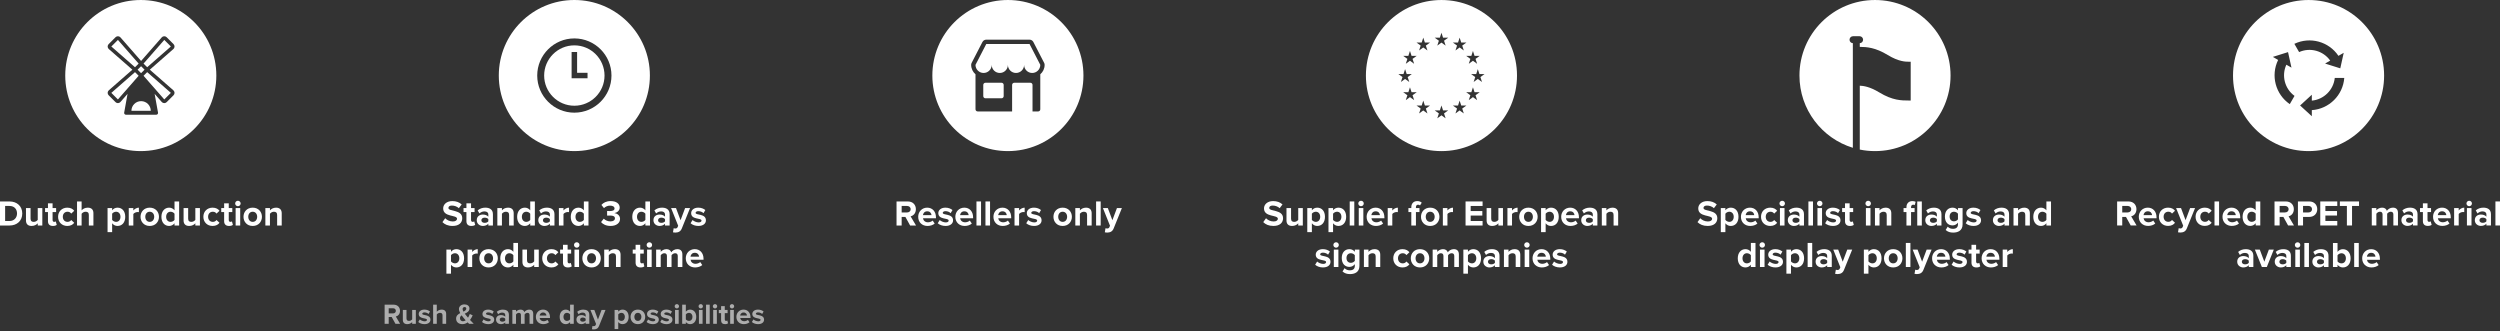
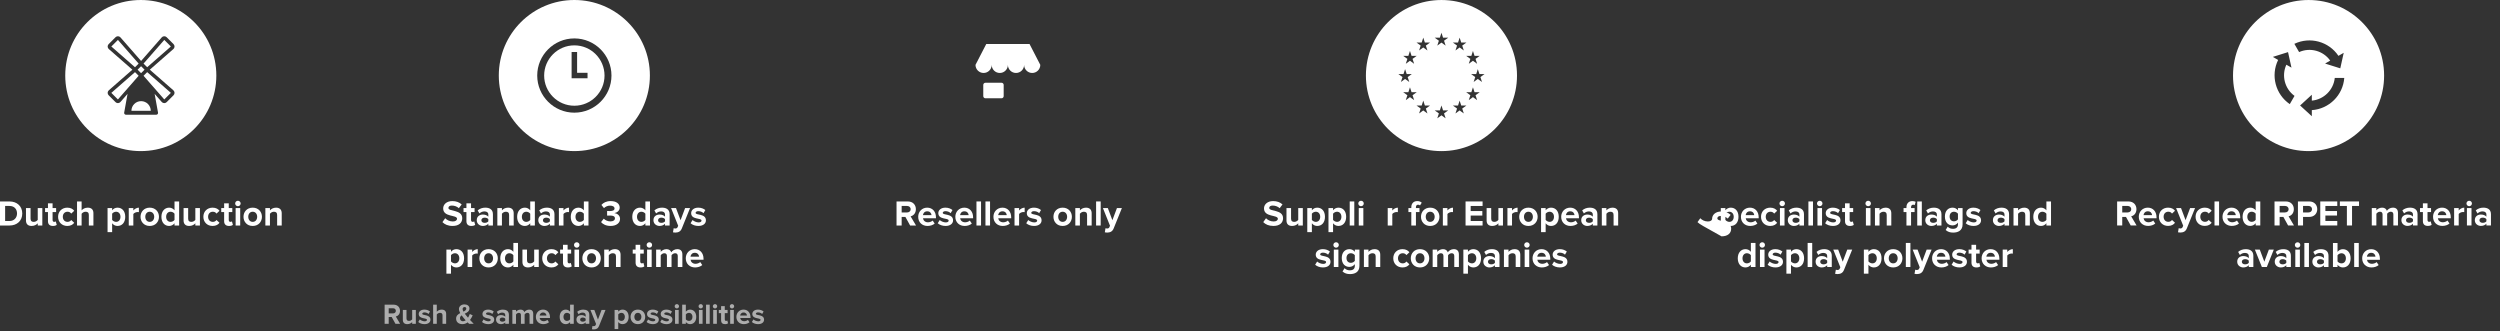
<svg xmlns="http://www.w3.org/2000/svg" version="1.1" id="Laag_1" x="0px" y="0px" viewBox="0 0 1170 155" style="enable-background:new 0 0 1170 155;" xml:space="preserve">
  <rect x="0" y="0" width="1170" height="155" fill="#333333" stroke="none" />
  <style type="text/css">
	.st0{fill:#FFFFFF;}
	.st1{opacity:0.6;}
</style>
  <g>
    <g>
      <path class="st0" d="M0,105.543V94.278h4.442c3.53,0,5.978,2.246,5.978,5.641    c0,3.394-2.449,5.624-5.978,5.624H0z M7.972,99.919    c0-1.994-1.216-3.531-3.53-3.531H2.398v7.043h2.044    C6.672,103.431,7.972,101.827,7.972,99.919z" />
      <path class="st0" d="M17.664,105.543v-1.03c-0.557,0.625-1.537,1.233-2.872,1.233    c-1.79,0-2.634-0.98-2.634-2.568v-5.793h2.145v4.949    c0,1.132,0.591,1.503,1.503,1.503c0.828,0,1.487-0.456,1.858-0.928v-5.523h2.145    v8.158H17.664z" />
      <path class="st0" d="M22.446,103.516v-4.256h-1.351v-1.875h1.351V95.156h2.162v2.229    h1.656v1.875h-1.656v3.681c0,0.507,0.27,0.895,0.744,0.895    c0.321,0,0.625-0.119,0.743-0.236l0.456,1.621    c-0.321,0.287-0.895,0.524-1.79,0.524    C23.258,105.746,22.446,104.968,22.446,103.516z" />
      <path class="st0" d="M27.185,101.456c0-2.5,1.807-4.273,4.324-4.273    c1.672,0,2.685,0.726,3.225,1.47l-1.402,1.317    c-0.388-0.575-0.98-0.878-1.722-0.878c-1.301,0-2.213,0.946-2.213,2.365    c0,1.418,0.912,2.381,2.213,2.381c0.743,0,1.334-0.338,1.722-0.878l1.402,1.3    c-0.54,0.76-1.553,1.487-3.225,1.487    C28.992,105.746,27.185,103.972,27.185,101.456z" />
      <path class="st0" d="M41.572,105.543v-4.966c0-1.131-0.591-1.486-1.52-1.486    c-0.828,0-1.487,0.473-1.858,0.963v5.489h-2.145V94.278h2.145v4.172    c0.524-0.625,1.537-1.267,2.872-1.267c1.79,0,2.652,0.98,2.652,2.568v5.793    H41.572z" />
      <path class="st0" d="M52.48,104.496v4.155h-2.145v-11.265h2.145v1.03    c0.625-0.793,1.52-1.233,2.516-1.233c2.094,0,3.615,1.554,3.615,4.273    c0,2.719-1.52,4.29-3.615,4.29C54.033,105.746,53.139,105.34,52.48,104.496z     M56.381,101.456c0-1.402-0.828-2.365-2.06-2.365    c-0.693,0-1.487,0.406-1.841,0.928v2.889c0.355,0.506,1.149,0.928,1.841,0.928    C55.554,103.837,56.381,102.874,56.381,101.456z" />
      <path class="st0" d="M60.257,105.543v-8.158h2.145v1.115    c0.574-0.726,1.587-1.318,2.6-1.318v2.095    c-0.152-0.035-0.355-0.051-0.591-0.051c-0.709,0-1.655,0.406-2.009,0.928v5.388    H60.257z" />
      <path class="st0" d="M65.766,101.456c0-2.314,1.622-4.273,4.307-4.273    c2.702,0,4.324,1.96,4.324,4.273c0,2.33-1.622,4.29-4.324,4.29    C67.388,105.746,65.766,103.786,65.766,101.456z M72.167,101.456    c0-1.266-0.76-2.365-2.094-2.365s-2.078,1.098-2.078,2.365    c0,1.283,0.744,2.381,2.078,2.381S72.167,102.739,72.167,101.456z" />
      <path class="st0" d="M81.674,105.543v-1.047c-0.641,0.81-1.537,1.25-2.516,1.25    c-2.06,0-3.615-1.554-3.615-4.273c0-2.668,1.537-4.29,3.615-4.29    c0.963,0,1.875,0.423,2.516,1.25v-4.155h2.162v11.265H81.674z M81.674,102.909    v-2.889c-0.355-0.54-1.131-0.928-1.858-0.928c-1.216,0-2.06,0.963-2.06,2.381    c0,1.402,0.844,2.365,2.06,2.365C80.543,103.837,81.319,103.449,81.674,102.909z" />
      <path class="st0" d="M91.42,105.543v-1.03c-0.557,0.625-1.537,1.233-2.872,1.233    c-1.79,0-2.634-0.98-2.634-2.568v-5.793h2.145v4.949    c0,1.132,0.591,1.503,1.503,1.503c0.828,0,1.487-0.456,1.858-0.928v-5.523h2.145    v8.158H91.42z" />
      <path class="st0" d="M95.176,101.456c0-2.5,1.807-4.273,4.324-4.273    c1.672,0,2.685,0.726,3.226,1.47l-1.402,1.317    c-0.389-0.575-0.98-0.878-1.723-0.878c-1.3,0-2.212,0.946-2.212,2.365    c0,1.418,0.912,2.381,2.212,2.381c0.743,0,1.334-0.338,1.723-0.878l1.402,1.3    c-0.541,0.76-1.554,1.487-3.226,1.487    C96.983,105.746,95.176,103.972,95.176,101.456z" />
      <path class="st0" d="M104.896,103.516v-4.256h-1.351v-1.875h1.351V95.156h2.162v2.229    h1.655v1.875H107.058v3.681c0,0.507,0.27,0.895,0.743,0.895    c0.321,0,0.625-0.119,0.744-0.236l0.456,1.621    c-0.322,0.287-0.895,0.524-1.791,0.524    C105.707,105.746,104.896,104.968,104.896,103.516z" />
      <path class="st0" d="M110.053,95.224c0-0.71,0.591-1.267,1.284-1.267    c0.709,0,1.284,0.557,1.284,1.267s-0.575,1.284-1.284,1.284    C110.644,96.507,110.053,95.933,110.053,95.224z M110.272,105.543v-8.158h2.145v8.158    H110.272z" />
      <path class="st0" d="M113.957,101.456c0-2.314,1.621-4.273,4.306-4.273    c2.703,0,4.324,1.96,4.324,4.273c0,2.33-1.621,4.29-4.324,4.29    C115.578,105.746,113.957,103.786,113.957,101.456z M120.357,101.456    c0-1.266-0.759-2.365-2.094-2.365c-1.334,0-2.077,1.098-2.077,2.365    c0,1.283,0.743,2.381,2.077,2.381C119.598,103.837,120.357,102.739,120.357,101.456z    " />
      <path class="st0" d="M129.696,105.543v-4.931c0-1.132-0.591-1.52-1.503-1.52    c-0.845,0-1.504,0.473-1.858,0.963v5.489h-2.145v-8.158h2.145v1.064    c0.524-0.625,1.52-1.267,2.854-1.267c1.79,0,2.652,1.013,2.652,2.601v5.759    H129.696z" />
    </g>
    <g>
      <path class="st0" d="M207.054,103.954l1.301-1.824c0.793,0.828,2.027,1.52,3.58,1.52    c1.318,0,1.96-0.608,1.96-1.25c0-1.993-6.486-0.625-6.486-4.865    c0-1.875,1.621-3.428,4.273-3.428c1.79,0,3.277,0.541,4.391,1.571l-1.334,1.757    c-0.912-0.844-2.128-1.233-3.277-1.233c-1.031,0-1.604,0.456-1.604,1.131    c0,1.791,6.468,0.592,6.468,4.797c0,2.06-1.469,3.615-4.509,3.615    C209.656,105.745,208.102,105.019,207.054,103.954z" />
      <path class="st0" d="M218.284,103.516v-4.256h-1.351v-1.875h1.351v-2.229h2.162v2.229h1.655    v1.875h-1.655v3.682c0,0.506,0.27,0.895,0.743,0.895    c0.321,0,0.625-0.118,0.744-0.237l0.456,1.622    c-0.322,0.287-0.895,0.524-1.791,0.524    C219.095,105.745,218.284,104.968,218.284,103.516z" />
      <path class="st0" d="M228.539,105.542v-0.844c-0.557,0.658-1.52,1.047-2.584,1.047    c-1.3,0-2.837-0.879-2.837-2.703c0-1.908,1.537-2.634,2.837-2.634    c1.081,0,2.044,0.355,2.584,0.997v-1.098c0-0.828-0.709-1.369-1.79-1.369    c-0.878,0-1.689,0.322-2.381,0.963l-0.811-1.435    c0.997-0.878,2.281-1.284,3.564-1.284c1.858,0,3.564,0.744,3.564,3.091v5.269    H228.539z M228.539,103.583v-1.013c-0.355-0.473-1.03-0.71-1.722-0.71    c-0.844,0-1.537,0.439-1.537,1.233c0,0.76,0.693,1.199,1.537,1.199    C227.51,104.292,228.185,104.056,228.539,103.583z" />
      <path class="st0" d="M238.264,105.542v-4.932c0-1.131-0.591-1.52-1.503-1.52    c-0.845,0-1.504,0.472-1.858,0.962v5.49h-2.145v-8.158h2.145v1.064    c0.524-0.625,1.52-1.266,2.854-1.266c1.79,0,2.652,1.014,2.652,2.601v5.759    H238.264z" />
      <path class="st0" d="M248.151,105.542v-1.047c-0.641,0.81-1.537,1.25-2.516,1.25    c-2.06,0-3.615-1.554-3.615-4.273c0-2.67,1.537-4.291,3.615-4.291    c0.963,0,1.875,0.422,2.516,1.25v-4.155h2.162v11.265H248.151z M248.151,102.907    v-2.887c-0.355-0.541-1.131-0.929-1.858-0.929c-1.216,0-2.06,0.962-2.06,2.382    c0,1.402,0.844,2.364,2.06,2.364C247.02,103.836,247.797,103.448,248.151,102.907z" />
      <path class="st0" d="M257.345,105.542v-0.844c-0.557,0.658-1.52,1.047-2.584,1.047    c-1.301,0-2.838-0.879-2.838-2.703c0-1.908,1.537-2.634,2.838-2.634    c1.081,0,2.043,0.355,2.584,0.997v-1.098c0-0.828-0.71-1.369-1.791-1.369    c-0.878,0-1.689,0.322-2.381,0.963l-0.811-1.435    c0.996-0.878,2.28-1.284,3.564-1.284c1.858,0,3.564,0.744,3.564,3.091v5.269    H257.345z M257.345,103.583v-1.013c-0.355-0.473-1.031-0.71-1.723-0.71    c-0.844,0-1.537,0.439-1.537,1.233c0,0.76,0.693,1.199,1.537,1.199    C256.315,104.292,256.991,104.056,257.345,103.583z" />
      <path class="st0" d="M261.563,105.542v-8.158h2.145v1.115    c0.574-0.726,1.587-1.318,2.6-1.318v2.094    c-0.152-0.033-0.355-0.05-0.591-0.05c-0.709,0-1.655,0.405-2.009,0.929v5.387    H261.563z" />
      <path class="st0" d="M273.248,105.542v-1.047c-0.642,0.81-1.537,1.25-2.517,1.25    c-2.06,0-3.614-1.554-3.614-4.273c0-2.67,1.537-4.291,3.614-4.291    c0.963,0,1.875,0.422,2.517,1.25v-4.155h2.162v11.265H273.248z M273.248,102.907    v-2.887c-0.355-0.541-1.132-0.929-1.858-0.929c-1.216,0-2.06,0.962-2.06,2.382    c0,1.402,0.844,2.364,2.06,2.364C272.116,103.836,272.893,103.448,273.248,102.907z" />
      <path class="st0" d="M281.301,103.938l1.25-1.604c0.777,0.81,2.009,1.284,3.108,1.284    c1.368,0,2.128-0.591,2.128-1.435c0-0.895-0.693-1.301-2.263-1.301    c-0.473,0-1.233,0.017-1.402,0.035v-2.162c0.203,0.016,0.98,0.016,1.402,0.016    c1.25,0,2.078-0.372,2.078-1.199c0-0.895-0.913-1.335-2.094-1.335    c-1.081,0-2.061,0.405-2.854,1.165l-1.2-1.502    c0.912-1.031,2.331-1.791,4.307-1.791c2.634,0,4.256,1.182,4.256,3.057    c0,1.418-1.216,2.347-2.466,2.568c1.149,0.118,2.635,1.012,2.635,2.702    c0,1.942-1.74,3.31-4.442,3.31C283.666,105.745,282.129,104.951,281.301,103.938z" />
      <path class="st0" d="M302.038,105.542v-1.047c-0.642,0.81-1.537,1.25-2.517,1.25    c-2.06,0-3.614-1.554-3.614-4.273c0-2.67,1.537-4.291,3.614-4.291    c0.963,0,1.875,0.422,2.517,1.25v-4.155h2.162v11.265H302.038z M302.038,102.907    v-2.887c-0.355-0.541-1.132-0.929-1.858-0.929c-1.216,0-2.06,0.962-2.06,2.382    c0,1.402,0.844,2.364,2.06,2.364C300.906,103.836,301.683,103.448,302.038,102.907z    " />
      <path class="st0" d="M311.232,105.542v-0.844c-0.557,0.658-1.52,1.047-2.584,1.047    c-1.3,0-2.837-0.879-2.837-2.703c0-1.908,1.537-2.634,2.837-2.634    c1.081,0,2.044,0.355,2.584,0.997v-1.098c0-0.828-0.709-1.369-1.79-1.369    c-0.878,0-1.689,0.322-2.381,0.963l-0.811-1.435    c0.997-0.878,2.281-1.284,3.564-1.284c1.858,0,3.564,0.744,3.564,3.091v5.269    H311.232z M311.232,103.583v-1.013c-0.355-0.473-1.03-0.71-1.722-0.71    c-0.844,0-1.537,0.439-1.537,1.233c0,0.76,0.693,1.199,1.537,1.199    C310.203,104.292,310.878,104.056,311.232,103.583z" />
      <path class="st0" d="M315.276,106.809c0.186,0.085,0.472,0.135,0.675,0.135    c0.557,0,0.929-0.152,1.132-0.591l0.303-0.692l-3.31-8.276h2.297l2.128,5.675    l2.128-5.675h2.314l-3.834,9.492c-0.608,1.537-1.689,1.943-3.091,1.976    c-0.253,0-0.794-0.05-1.064-0.118L315.276,106.809z" />
      <path class="st0" d="M323.191,104.479l0.929-1.504c0.591,0.557,1.807,1.115,2.821,1.115    c0.929,0,1.368-0.371,1.368-0.878c0-1.351-4.847-0.253-4.847-3.462    c0-1.369,1.2-2.568,3.344-2.568c1.385,0,2.483,0.473,3.294,1.115l-0.862,1.469    c-0.49-0.523-1.419-0.946-2.415-0.946c-0.777,0-1.284,0.355-1.284,0.81    c0,1.217,4.83,0.203,4.83,3.496c0,1.487-1.266,2.619-3.53,2.619    C325.42,105.745,324.053,105.272,323.191,104.479z" />
      <path class="st0" d="M211.062,123.914v4.155h-2.145v-11.265h2.145v1.031    c0.625-0.794,1.52-1.233,2.516-1.233c2.095,0,3.615,1.554,3.615,4.273    c0,2.719-1.52,4.29-3.615,4.29C212.616,125.164,211.72,124.758,211.062,123.914z     M214.963,120.874c0-1.402-0.828-2.365-2.06-2.365    c-0.693,0-1.487,0.405-1.841,0.929v2.887c0.355,0.507,1.149,0.929,1.841,0.929    C214.135,123.255,214.963,122.293,214.963,120.874z" />
      <path class="st0" d="M218.838,124.961v-8.158h2.145v1.115    c0.574-0.726,1.587-1.318,2.6-1.318v2.094    c-0.152-0.033-0.355-0.05-0.591-0.05c-0.709,0-1.655,0.405-2.009,0.929v5.387    H218.838z" />
      <path class="st0" d="M224.348,120.874c0-2.314,1.621-4.273,4.306-4.273    c2.703,0,4.324,1.959,4.324,4.273c0,2.331-1.621,4.29-4.324,4.29    C225.969,125.164,224.348,123.205,224.348,120.874z M230.749,120.874    c0-1.267-0.759-2.365-2.094-2.365c-1.334,0-2.077,1.097-2.077,2.365    c0,1.284,0.743,2.381,2.077,2.381C229.99,123.255,230.749,122.158,230.749,120.874z    " />
      <path class="st0" d="M240.256,124.961v-1.047c-0.642,0.81-1.537,1.25-2.517,1.25    c-2.06,0-3.614-1.554-3.614-4.273c0-2.67,1.537-4.291,3.614-4.291    c0.963,0,1.875,0.422,2.517,1.25v-4.155h2.162v11.265H240.256z M240.256,122.326    v-2.887c-0.355-0.541-1.132-0.929-1.858-0.929c-1.216,0-2.06,0.962-2.06,2.382    c0,1.402,0.844,2.364,2.06,2.364C239.124,123.255,239.901,122.867,240.256,122.326z" />
      <path class="st0" d="M250.002,124.961v-1.031c-0.557,0.625-1.537,1.233-2.871,1.233    c-1.791,0-2.635-0.98-2.635-2.568v-5.793h2.145v4.949    c0,1.131,0.591,1.503,1.503,1.503c0.828,0,1.487-0.456,1.858-0.929v-5.523h2.145    v8.158H250.002z" />
      <path class="st0" d="M253.758,120.874c0-2.5,1.807-4.273,4.324-4.273    c1.672,0,2.685,0.726,3.226,1.469l-1.402,1.318    c-0.389-0.574-0.98-0.878-1.723-0.878c-1.3,0-2.212,0.946-2.212,2.365    s0.912,2.381,2.212,2.381c0.743,0,1.334-0.337,1.723-0.878l1.402,1.3    c-0.541,0.76-1.554,1.487-3.226,1.487    C255.565,125.164,253.758,123.39,253.758,120.874z" />
      <path class="st0" d="M263.478,122.934v-4.256h-1.351v-1.875h1.351v-2.229h2.162v2.229    h1.655v1.875h-1.655v3.682c0,0.506,0.27,0.895,0.743,0.895    c0.321,0,0.625-0.118,0.744-0.237l0.456,1.622    c-0.322,0.287-0.895,0.524-1.791,0.524    C264.288,125.164,263.478,124.387,263.478,122.934z" />
      <path class="st0" d="M268.634,114.641c0-0.709,0.591-1.266,1.284-1.266    c0.709,0,1.284,0.557,1.284,1.266s-0.575,1.284-1.284,1.284    C269.225,115.925,268.634,115.351,268.634,114.641z M268.854,124.961v-8.158h2.145    v8.158H268.854z" />
      <path class="st0" d="M272.538,120.874c0-2.314,1.622-4.273,4.307-4.273    c2.702,0,4.324,1.959,4.324,4.273c0,2.331-1.622,4.29-4.324,4.29    C274.16,125.164,272.538,123.205,272.538,120.874z M278.94,120.874    c0-1.267-0.76-2.365-2.094-2.365c-1.334,0-2.078,1.097-2.078,2.365    c0,1.284,0.744,2.381,2.078,2.381C278.18,123.255,278.94,122.158,278.94,120.874z    " />
      <path class="st0" d="M288.277,124.961v-4.932c0-1.131-0.591-1.52-1.503-1.52    c-0.844,0-1.503,0.472-1.858,0.962v5.49h-2.145v-8.158h2.145v1.064    c0.524-0.625,1.52-1.266,2.854-1.266c1.79,0,2.652,1.014,2.652,2.601v5.759    H288.277z" />
      <path class="st0" d="M297.462,122.934v-4.256h-1.351v-1.875h1.351v-2.229h2.162v2.229    h1.655v1.875h-1.655v3.682c0,0.506,0.27,0.895,0.743,0.895    c0.321,0,0.625-0.118,0.744-0.237l0.456,1.622    c-0.322,0.287-0.895,0.524-1.791,0.524    C298.273,125.164,297.462,124.387,297.462,122.934z" />
      <path class="st0" d="M302.619,114.641c0-0.709,0.591-1.266,1.284-1.266    c0.709,0,1.284,0.557,1.284,1.266s-0.575,1.284-1.284,1.284    C303.21,115.925,302.619,115.351,302.619,114.641z M302.838,124.961v-8.158h2.145    v8.158H302.838z" />
      <path class="st0" d="M317.189,124.961v-5.152c0-0.76-0.338-1.3-1.216-1.3    c-0.76,0-1.385,0.507-1.689,0.946v5.506h-2.162v-5.152    c0-0.76-0.338-1.3-1.216-1.3c-0.744,0-1.369,0.507-1.689,0.962v5.49h-2.145    v-8.158h2.145v1.064c0.338-0.49,1.419-1.266,2.669-1.266    c1.199,0,1.959,0.557,2.263,1.487c0.472-0.743,1.553-1.487,2.803-1.487    c1.503,0,2.398,0.794,2.398,2.466v5.894H317.189z" />
      <path class="st0" d="M320.942,120.874c0-2.365,1.74-4.273,4.222-4.273    c2.432,0,4.088,1.824,4.088,4.493v0.472h-6.063    c0.135,1.031,0.962,1.892,2.347,1.892c0.693,0,1.655-0.304,2.178-0.81    l0.947,1.385c-0.811,0.742-2.094,1.131-3.362,1.131    C322.817,125.164,320.942,123.492,320.942,120.874z M325.164,118.306    c-1.334,0-1.908,0.997-2.009,1.807h4.019    C327.124,119.336,326.583,118.306,325.164,118.306z" />
    </g>
    <g>
      <path class="st0" d="M425.944,105.543l-2.212-4.003h-1.756v4.003h-2.398V94.278h5.269    c2.347,0,3.783,1.537,3.783,3.631c0,1.993-1.249,3.057-2.465,3.344l2.533,4.29    H425.944z M426.181,97.909c0-0.946-0.726-1.52-1.689-1.52h-2.516v3.041h2.516    C425.454,99.429,426.181,98.855,426.181,97.909z" />
      <path class="st0" d="M429.718,101.456c0-2.365,1.74-4.273,4.222-4.273    c2.432,0,4.087,1.825,4.087,4.493v0.473h-6.063    c0.135,1.03,0.963,1.891,2.348,1.891c0.692,0,1.655-0.304,2.178-0.811    l0.946,1.385c-0.81,0.744-2.094,1.132-3.361,1.132    C431.593,105.746,429.718,104.074,429.718,101.456z M433.941,98.888    c-1.334,0-1.909,0.996-2.01,1.807h4.019    C435.9,99.919,435.36,98.888,433.941,98.888z" />
      <path class="st0" d="M438.858,104.479l0.929-1.502c0.591,0.557,1.807,1.115,2.821,1.115    c0.929,0,1.368-0.373,1.368-0.879c0-1.351-4.847-0.253-4.847-3.462    c0-1.368,1.2-2.568,3.344-2.568c1.385,0,2.483,0.473,3.294,1.115l-0.862,1.47    c-0.49-0.524-1.419-0.947-2.415-0.947c-0.777,0-1.284,0.355-1.284,0.811    c0,1.215,4.83,0.203,4.83,3.496c0,1.486-1.266,2.618-3.53,2.618    C441.088,105.746,439.72,105.273,438.858,104.479z" />
      <path class="st0" d="M447.097,101.456c0-2.365,1.74-4.273,4.222-4.273    c2.432,0,4.087,1.825,4.087,4.493v0.473h-6.063    c0.135,1.03,0.963,1.891,2.348,1.891c0.692,0,1.655-0.304,2.178-0.811    l0.946,1.385c-0.81,0.744-2.094,1.132-3.361,1.132    C448.972,105.746,447.097,104.074,447.097,101.456z M451.32,98.888    c-1.334,0-1.909,0.996-2.01,1.807h4.019    C453.279,99.919,452.739,98.888,451.32,98.888z" />
      <path class="st0" d="M456.984,105.543V94.278h2.145v11.265H456.984z" />
      <path class="st0" d="M461.197,105.543V94.278h2.145v11.265H461.197z" />
      <path class="st0" d="M464.927,101.456c0-2.365,1.74-4.273,4.222-4.273    c2.432,0,4.088,1.825,4.088,4.493v0.473h-6.063    c0.135,1.03,0.962,1.891,2.347,1.891c0.693,0,1.655-0.304,2.178-0.811    l0.947,1.385c-0.811,0.744-2.094,1.132-3.361,1.132    C466.801,105.746,464.927,104.074,464.927,101.456z M469.149,98.888    c-1.334,0-1.908,0.996-2.009,1.807h4.019    C471.109,99.919,470.568,98.888,469.149,98.888z" />
      <path class="st0" d="M474.795,105.543v-8.158h2.145v1.115    c0.574-0.726,1.587-1.318,2.6-1.318v2.095    c-0.152-0.035-0.355-0.051-0.591-0.051c-0.709,0-1.655,0.406-2.009,0.928v5.388    H474.795z" />
      <path class="st0" d="M480.28,104.479l0.929-1.502c0.591,0.557,1.807,1.115,2.821,1.115    c0.929,0,1.368-0.373,1.368-0.879c0-1.351-4.847-0.253-4.847-3.462    c0-1.368,1.2-2.568,3.344-2.568c1.385,0,2.483,0.473,3.294,1.115l-0.862,1.47    c-0.49-0.524-1.419-0.947-2.415-0.947c-0.777,0-1.284,0.355-1.284,0.811    c0,1.215,4.83,0.203,4.83,3.496c0,1.486-1.266,2.618-3.53,2.618    C482.51,105.746,481.142,105.273,480.28,104.479z" />
      <path class="st0" d="M493.013,101.456c0-2.314,1.621-4.273,4.306-4.273    c2.703,0,4.324,1.96,4.324,4.273c0,2.33-1.621,4.29-4.324,4.29    C494.634,105.746,493.013,103.786,493.013,101.456z M499.414,101.456    c0-1.266-0.759-2.365-2.094-2.365c-1.334,0-2.077,1.098-2.077,2.365    c0,1.283,0.743,2.381,2.077,2.381C498.655,103.837,499.414,102.739,499.414,101.456z" />
      <path class="st0" d="M508.752,105.543v-4.931c0-1.132-0.591-1.52-1.503-1.52    c-0.845,0-1.504,0.473-1.858,0.963v5.489h-2.145v-8.158h2.145v1.064    c0.524-0.625,1.52-1.267,2.854-1.267c1.79,0,2.652,1.013,2.652,2.601v5.759    H508.752z" />
      <path class="st0" d="M512.975,105.543V94.278h2.145v11.265H512.975z" />
      <path class="st0" d="M517.372,106.81c0.186,0.084,0.473,0.134,0.676,0.134    c0.557,0,0.928-0.152,1.131-0.591l0.304-0.693l-3.31-8.276h2.297l2.128,5.675    l2.128-5.675h2.314l-3.834,9.493c-0.608,1.537-1.689,1.942-3.09,1.976    c-0.254,0-0.794-0.051-1.064-0.119L517.372,106.81z" />
    </g>
    <g>
      <path class="st0" d="M591.197,103.956l1.3-1.825c0.794,0.828,2.027,1.52,3.581,1.52    c1.318,0,1.959-0.608,1.959-1.25c0-1.993-6.486-0.625-6.486-4.864    c0-1.875,1.622-3.429,4.273-3.429c1.79,0,3.277,0.54,4.391,1.571l-1.335,1.756    c-0.912-0.844-2.128-1.233-3.277-1.233c-1.03,0-1.604,0.456-1.604,1.132    c0,1.79,6.469,0.59,6.469,4.796c0,2.06-1.469,3.615-4.509,3.615    C593.798,105.746,592.244,105.019,591.197,103.956z" />
      <path class="st0" d="M607.576,105.543v-1.03c-0.557,0.625-1.537,1.233-2.871,1.233    c-1.791,0-2.635-0.98-2.635-2.568v-5.793h2.145v4.949    c0,1.132,0.591,1.503,1.503,1.503c0.828,0,1.487-0.456,1.858-0.928v-5.523h2.145    v8.158H607.576z" />
      <path class="st0" d="M613.953,104.496v4.155h-2.145v-11.265h2.145v1.03    c0.625-0.793,1.52-1.233,2.516-1.233c2.094,0,3.615,1.554,3.615,4.273    c0,2.719-1.52,4.29-3.615,4.29C615.506,105.746,614.612,105.34,613.953,104.496z     M617.855,101.456c0-1.402-0.828-2.365-2.06-2.365    c-0.693,0-1.487,0.406-1.841,0.928v2.889c0.355,0.506,1.149,0.928,1.841,0.928    C617.027,103.837,617.855,102.874,617.855,101.456z" />
      <path class="st0" d="M623.874,104.496v4.155h-2.145v-11.265h2.145v1.03    c0.625-0.793,1.52-1.233,2.516-1.233c2.095,0,3.615,1.554,3.615,4.273    c0,2.719-1.52,4.29-3.615,4.29C625.429,105.746,624.533,105.34,623.874,104.496z     M627.776,101.456c0-1.402-0.828-2.365-2.06-2.365    c-0.693,0-1.487,0.406-1.841,0.928v2.889c0.354,0.506,1.148,0.928,1.841,0.928    C626.948,103.837,627.776,102.874,627.776,101.456z" />
      <path class="st0" d="M631.665,105.543V94.278h2.145v11.265H631.665z" />
      <path class="st0" d="M635.678,95.224c0-0.71,0.591-1.267,1.284-1.267    c0.71,0,1.284,0.557,1.284,1.267s-0.574,1.284-1.284,1.284    C636.269,96.507,635.678,95.933,635.678,95.224z M635.898,105.543v-8.158h2.145v8.158    H635.898z" />
-       <path class="st0" d="M639.582,101.456c0-2.365,1.74-4.273,4.222-4.273    c2.432,0,4.087,1.825,4.087,4.493v0.473h-6.063    c0.135,1.03,0.963,1.891,2.348,1.891c0.692,0,1.655-0.304,2.178-0.811    l0.946,1.385c-0.81,0.744-2.094,1.132-3.361,1.132    C641.457,105.746,639.582,104.074,639.582,101.456z M643.804,98.888    c-1.334,0-1.909,0.996-2.01,1.807h4.019    C645.763,99.919,645.223,98.888,643.804,98.888z" />
      <path class="st0" d="M649.451,105.543v-8.158h2.145v1.115    c0.575-0.726,1.588-1.318,2.601-1.318v2.095    c-0.152-0.035-0.354-0.051-0.591-0.051c-0.709,0-1.656,0.406-2.01,0.928v5.388    H649.451z" />
      <path class="st0" d="M660.493,105.543v-6.283h-1.351v-1.875h1.351V96.946    c0-1.74,1.115-2.837,2.753-2.837c0.778,0,1.604,0.203,2.128,0.76l-0.81,1.266    c-0.219-0.219-0.506-0.337-0.895-0.337c-0.591,0-1.013,0.388-1.013,1.148v0.439    h1.656v1.875h-1.656v6.283H660.493z" />
      <path class="st0" d="M665.024,101.456c0-2.314,1.622-4.273,4.307-4.273    c2.702,0,4.324,1.96,4.324,4.273c0,2.33-1.622,4.29-4.324,4.29    C666.646,105.746,665.024,103.786,665.024,101.456z M671.425,101.456    c0-1.266-0.76-2.365-2.094-2.365s-2.078,1.098-2.078,2.365    c0,1.283,0.744,2.381,2.078,2.381S671.425,102.739,671.425,101.456z" />
      <path class="st0" d="M675.257,105.543v-8.158h2.145v1.115    c0.574-0.726,1.587-1.318,2.6-1.318v2.095    c-0.152-0.035-0.354-0.051-0.591-0.051c-0.709,0-1.655,0.406-2.009,0.928v5.388    H675.257z" />
      <path class="st0" d="M685.878,105.543V94.278h7.971v2.111h-5.573v2.382h5.455v2.112    h-5.455v2.549h5.573v2.112H685.878z" />
      <path class="st0" d="M701.247,105.543v-1.03c-0.557,0.625-1.537,1.233-2.872,1.233    c-1.79,0-2.634-0.98-2.634-2.568v-5.793h2.145v4.949    c0,1.132,0.591,1.503,1.503,1.503c0.828,0,1.487-0.456,1.858-0.928v-5.523h2.145    v8.158H701.247z" />
      <path class="st0" d="M705.479,105.543v-8.158h2.145v1.115    c0.575-0.726,1.588-1.318,2.601-1.318v2.095    c-0.152-0.035-0.355-0.051-0.591-0.051c-0.709,0-1.656,0.406-2.01,0.928v5.388    H705.479z" />
      <path class="st0" d="M710.988,101.456c0-2.314,1.621-4.273,4.306-4.273    c2.703,0,4.324,1.96,4.324,4.273c0,2.33-1.621,4.29-4.324,4.29    C712.609,105.746,710.988,103.786,710.988,101.456z M717.389,101.456    c0-1.266-0.759-2.365-2.094-2.365c-1.334,0-2.077,1.098-2.077,2.365    c0,1.283,0.743,2.381,2.077,2.381C716.63,103.837,717.389,102.739,717.389,101.456z    " />
      <path class="st0" d="M723.366,104.496v4.155h-2.145v-11.265h2.145v1.03    c0.625-0.793,1.52-1.233,2.516-1.233c2.095,0,3.615,1.554,3.615,4.273    c0,2.719-1.52,4.29-3.615,4.29C724.92,105.746,724.025,105.34,723.366,104.496z     M727.267,101.456c0-1.402-0.828-2.365-2.06-2.365    c-0.693,0-1.487,0.406-1.841,0.928v2.889c0.355,0.506,1.149,0.928,1.841,0.928    C726.44,103.837,727.267,102.874,727.267,101.456z" />
      <path class="st0" d="M730.638,101.456c0-2.365,1.74-4.273,4.222-4.273    c2.432,0,4.088,1.825,4.088,4.493v0.473h-6.063    c0.135,1.03,0.962,1.891,2.347,1.891c0.693,0,1.655-0.304,2.178-0.811    l0.947,1.385c-0.811,0.744-2.094,1.132-3.362,1.132    C732.513,105.746,730.638,104.074,730.638,101.456z M734.86,98.888    c-1.334,0-1.908,0.996-2.009,1.807h4.019    C736.82,99.919,736.279,98.888,734.86,98.888z" />
      <path class="st0" d="M745.43,105.543v-0.844c-0.557,0.659-1.52,1.047-2.584,1.047    c-1.3,0-2.837-0.878-2.837-2.702c0-1.91,1.537-2.635,2.837-2.635    c1.081,0,2.044,0.355,2.584,0.996v-1.097c0-0.828-0.709-1.368-1.79-1.368    c-0.878,0-1.689,0.321-2.381,0.962l-0.811-1.435    c0.997-0.878,2.281-1.284,3.564-1.284c1.858,0,3.564,0.743,3.564,3.091v5.269    H745.43z M745.43,103.584v-1.013c-0.355-0.473-1.03-0.709-1.722-0.709    c-0.844,0-1.537,0.439-1.537,1.233c0,0.759,0.693,1.199,1.537,1.199    C744.4,104.293,745.075,104.056,745.43,103.584z" />
      <path class="st0" d="M755.155,105.543v-4.931c0-1.132-0.591-1.52-1.503-1.52    c-0.845,0-1.504,0.473-1.858,0.963v5.489h-2.145v-8.158h2.145v1.064    c0.524-0.625,1.52-1.267,2.854-1.267c1.79,0,2.652,1.013,2.652,2.601v5.759    H755.155z" />
      <path class="st0" d="M615.491,123.897l0.929-1.502c0.591,0.557,1.807,1.115,2.82,1.115    c0.929,0,1.369-0.373,1.369-0.879c0-1.351-4.847-0.253-4.847-3.462    c0-1.368,1.199-2.568,3.344-2.568c1.384,0,2.483,0.473,3.293,1.115l-0.862,1.47    c-0.49-0.524-1.418-0.947-2.415-0.947c-0.777,0-1.284,0.355-1.284,0.811    c0,1.215,4.831,0.203,4.831,3.496c0,1.486-1.267,2.618-3.53,2.618    C617.72,125.165,616.352,124.691,615.491,123.897z" />
      <path class="st0" d="M624.005,114.642c0-0.71,0.591-1.267,1.284-1.267    c0.709,0,1.284,0.557,1.284,1.267s-0.575,1.284-1.284,1.284    C624.596,115.926,624.005,115.352,624.005,114.642z M624.224,124.962v-8.158h2.145    v8.158H624.224z" />
      <path class="st0" d="M628.297,127.056l0.963-1.554c0.658,0.727,1.52,1.014,2.55,1.014    c1.03,0,2.246-0.457,2.246-2.061v-0.828c-0.641,0.811-1.52,1.285-2.516,1.285    c-2.044,0-3.597-1.436-3.597-4.156c0-2.668,1.537-4.155,3.597-4.155    c0.979,0,1.858,0.423,2.516,1.25v-1.047h2.162v7.6    c0,3.108-2.398,3.868-4.408,3.868C630.408,128.272,629.327,127.951,628.297,127.056z     M634.056,122.074v-2.635c-0.354-0.54-1.131-0.928-1.841-0.928    c-1.216,0-2.06,0.844-2.06,2.246c0,1.402,0.844,2.247,2.06,2.247    C632.925,123.003,633.702,122.597,634.056,122.074z" />
      <path class="st0" d="M643.811,124.962v-4.931c0-1.132-0.591-1.52-1.503-1.52    c-0.845,0-1.504,0.473-1.858,0.963v5.489h-2.145v-8.158h2.145v1.064    c0.524-0.625,1.52-1.267,2.854-1.267c1.79,0,2.652,1.013,2.652,2.601v5.759    H643.811z" />
      <path class="st0" d="M652.05,120.875c0-2.5,1.807-4.273,4.324-4.273    c1.672,0,2.685,0.726,3.225,1.47l-1.402,1.317    c-0.388-0.575-0.979-0.878-1.722-0.878c-1.301,0-2.213,0.946-2.213,2.365    c0,1.418,0.912,2.381,2.213,2.381c0.743,0,1.334-0.338,1.722-0.878l1.402,1.3    c-0.54,0.76-1.553,1.487-3.225,1.487    C653.857,125.165,652.05,123.391,652.05,120.875z" />
      <path class="st0" d="M660.25,120.875c0-2.314,1.621-4.273,4.306-4.273    c2.703,0,4.324,1.96,4.324,4.273c0,2.33-1.621,4.29-4.324,4.29    C661.871,125.165,660.25,123.205,660.25,120.875z M666.651,120.875    c0-1.266-0.759-2.365-2.094-2.365c-1.334,0-2.077,1.098-2.077,2.365    c0,1.283,0.743,2.381,2.077,2.381C665.891,123.256,666.651,122.158,666.651,120.875z    " />
      <path class="st0" d="M680.6,124.962v-5.151c0-0.76-0.338-1.301-1.216-1.301    c-0.76,0-1.385,0.506-1.689,0.946v5.506h-2.162v-5.151    c0-0.76-0.338-1.301-1.216-1.301c-0.744,0-1.369,0.506-1.689,0.963v5.489    h-2.145v-8.158h2.145v1.064c0.338-0.49,1.419-1.267,2.669-1.267    c1.199,0,1.959,0.557,2.263,1.487c0.472-0.744,1.553-1.487,2.803-1.487    c1.503,0,2.398,0.794,2.398,2.466v5.894H680.6z" />
      <path class="st0" d="M686.999,123.915v4.155h-2.145v-11.265h2.145v1.03    c0.625-0.793,1.52-1.233,2.516-1.233c2.095,0,3.615,1.554,3.615,4.273    c0,2.719-1.52,4.29-3.615,4.29C688.553,125.165,687.657,124.759,686.999,123.915z     M690.9,120.875c0-1.402-0.828-2.365-2.06-2.365    c-0.693,0-1.487,0.406-1.841,0.928v2.889c0.354,0.506,1.148,0.928,1.841,0.928    C690.072,123.256,690.9,122.293,690.9,120.875z" />
      <path class="st0" d="M699.62,124.962v-0.844c-0.557,0.659-1.52,1.047-2.584,1.047    c-1.301,0-2.838-0.878-2.838-2.702c0-1.91,1.537-2.635,2.838-2.635    c1.081,0,2.043,0.355,2.584,0.996v-1.097c0-0.828-0.71-1.368-1.791-1.368    c-0.878,0-1.689,0.321-2.381,0.962l-0.81-1.435    c0.996-0.878,2.28-1.284,3.563-1.284c1.858,0,3.564,0.743,3.564,3.091v5.269    H699.62z M699.62,123.003v-1.013c-0.355-0.473-1.031-0.709-1.723-0.709    c-0.844,0-1.537,0.439-1.537,1.233c0,0.759,0.693,1.199,1.537,1.199    C698.589,123.712,699.266,123.475,699.62,123.003z" />
      <path class="st0" d="M709.344,124.962v-4.931c0-1.132-0.591-1.52-1.503-1.52    c-0.844,0-1.503,0.473-1.858,0.963v5.489h-2.145v-8.158h2.145v1.064    c0.524-0.625,1.52-1.267,2.854-1.267c1.79,0,2.652,1.013,2.652,2.601v5.759    H709.344z" />
      <path class="st0" d="M713.323,114.642c0-0.71,0.591-1.267,1.284-1.267    c0.71,0,1.284,0.557,1.284,1.267s-0.574,1.284-1.284,1.284    C713.914,115.926,713.323,115.352,713.323,114.642z M713.543,124.962v-8.158h2.145    v8.158H713.543z" />
      <path class="st0" d="M717.227,120.875c0-2.365,1.74-4.273,4.222-4.273    c2.432,0,4.088,1.825,4.088,4.493v0.473h-6.063    c0.135,1.03,0.962,1.891,2.347,1.891c0.693,0,1.655-0.304,2.178-0.811    l0.947,1.385c-0.811,0.744-2.094,1.132-3.362,1.132    C719.101,125.165,717.227,123.493,717.227,120.875z M721.449,118.307    c-1.334,0-1.908,0.996-2.009,1.807h4.019    C723.409,119.338,722.868,118.307,721.449,118.307z" />
      <path class="st0" d="M726.367,123.897l0.929-1.502c0.591,0.557,1.807,1.115,2.82,1.115    c0.929,0,1.369-0.373,1.369-0.879c0-1.351-4.847-0.253-4.847-3.462    c0-1.368,1.199-2.568,3.344-2.568c1.384,0,2.483,0.473,3.293,1.115l-0.862,1.47    c-0.49-0.524-1.418-0.947-2.415-0.947c-0.777,0-1.284,0.355-1.284,0.811    c0,1.215,4.831,0.203,4.831,3.496c0,1.486-1.267,2.618-3.53,2.618    C728.596,125.165,727.229,124.691,726.367,123.897z" />
    </g>
    <g>
-       <path class="st0" d="M794.43,103.956l1.3-1.825c0.794,0.828,2.027,1.52,3.581,1.52    c1.318,0,1.959-0.608,1.959-1.25c0-1.993-6.486-0.625-6.486-4.864    c0-1.875,1.622-3.429,4.273-3.429c1.79,0,3.277,0.54,4.391,1.571l-1.335,1.756    c-0.912-0.844-2.128-1.233-3.277-1.233c-1.03,0-1.604,0.456-1.604,1.132    c0,1.79,6.469,0.59,6.469,4.796c0,2.06-1.469,3.615-4.509,3.615    C797.031,105.746,795.477,105.019,794.43,103.956z" />
+       <path class="st0" d="M794.43,103.956l1.3-1.825c0.794,0.828,2.027,1.52,3.581,1.52    c1.318,0,1.959-0.608,1.959-1.25c0-1.875,1.622-3.429,4.273-3.429c1.79,0,3.277,0.54,4.391,1.571l-1.335,1.756    c-0.912-0.844-2.128-1.233-3.277-1.233c-1.03,0-1.604,0.456-1.604,1.132    c0,1.79,6.469,0.59,6.469,4.796c0,2.06-1.469,3.615-4.509,3.615    C797.031,105.746,795.477,105.019,794.43,103.956z" />
      <path class="st0" d="M807.48,104.496v4.155h-2.145v-11.265h2.145v1.03    c0.625-0.793,1.52-1.233,2.516-1.233c2.094,0,3.615,1.554,3.615,4.273    c0,2.719-1.52,4.29-3.615,4.29C809.033,105.746,808.139,105.34,807.48,104.496z     M811.381,101.456c0-1.402-0.828-2.365-2.06-2.365    c-0.693,0-1.487,0.406-1.841,0.928v2.889c0.355,0.506,1.149,0.928,1.841,0.928    C810.554,103.837,811.381,102.874,811.381,101.456z" />
      <path class="st0" d="M814.751,101.456c0-2.365,1.74-4.273,4.222-4.273    c2.432,0,4.088,1.825,4.088,4.493v0.473h-6.063    c0.135,1.03,0.962,1.891,2.347,1.891c0.693,0,1.655-0.304,2.178-0.811    l0.947,1.385c-0.811,0.744-2.094,1.132-3.362,1.132    C816.626,105.746,814.751,104.074,814.751,101.456z M818.974,98.888    c-1.334,0-1.908,0.996-2.009,1.807h4.019    C820.933,99.919,820.392,98.888,818.974,98.888z" />
      <path class="st0" d="M824.156,101.456c0-2.5,1.807-4.273,4.324-4.273    c1.672,0,2.685,0.726,3.226,1.47l-1.402,1.317    c-0.388-0.575-0.98-0.878-1.722-0.878c-1.301,0-2.213,0.946-2.213,2.365    c0,1.418,0.912,2.381,2.213,2.381c0.743,0,1.334-0.338,1.722-0.878l1.402,1.3    c-0.54,0.76-1.553,1.487-3.226,1.487    C825.963,105.746,824.156,103.972,824.156,101.456z" />
      <path class="st0" d="M832.791,95.224c0-0.71,0.591-1.267,1.284-1.267    c0.709,0,1.284,0.557,1.284,1.267s-0.575,1.284-1.284,1.284    C833.382,96.507,832.791,95.933,832.791,95.224z M833.01,105.543v-8.158h2.145    v8.158H833.01z" />
      <path class="st0" d="M842.117,105.543v-0.844c-0.557,0.659-1.52,1.047-2.584,1.047    c-1.301,0-2.838-0.878-2.838-2.702c0-1.91,1.537-2.635,2.838-2.635    c1.081,0,2.043,0.355,2.584,0.996v-1.097c0-0.828-0.71-1.368-1.791-1.368    c-0.878,0-1.689,0.321-2.381,0.962l-0.81-1.435    c0.996-0.878,2.28-1.284,3.564-1.284c1.858,0,3.563,0.743,3.563,3.091v5.269    H842.117z M842.117,103.584v-1.013c-0.354-0.473-1.031-0.709-1.723-0.709    c-0.844,0-1.537,0.439-1.537,1.233c0,0.759,0.693,1.199,1.537,1.199    C841.086,104.293,841.762,104.056,842.117,103.584z" />
      <path class="st0" d="M846.336,105.543V94.278h2.145v11.265H846.336z" />
      <path class="st0" d="M850.35,95.224c0-0.71,0.591-1.267,1.284-1.267    c0.71,0,1.284,0.557,1.284,1.267s-0.574,1.284-1.284,1.284    C850.941,96.507,850.35,95.933,850.35,95.224z M850.57,105.543v-8.158h2.145    v8.158H850.57z" />
      <path class="st0" d="M854.163,104.479l0.929-1.502c0.591,0.557,1.806,1.115,2.82,1.115    c0.929,0,1.369-0.373,1.369-0.879c0-1.351-4.847-0.253-4.847-3.462    c0-1.368,1.199-2.568,3.344-2.568c1.384,0,2.483,0.473,3.293,1.115l-0.862,1.47    c-0.49-0.524-1.418-0.947-2.415-0.947c-0.777,0-1.284,0.355-1.284,0.811    c0,1.215,4.831,0.203,4.831,3.496c0,1.486-1.267,2.618-3.53,2.618    C856.392,105.746,855.024,105.273,854.163,104.479z" />
      <path class="st0" d="M863.465,103.516v-4.256h-1.351v-1.875h1.351V95.156h2.162v2.229    h1.655v1.875h-1.655v3.681c0,0.507,0.27,0.895,0.743,0.895    c0.321,0,0.625-0.119,0.744-0.236l0.456,1.621    c-0.322,0.287-0.895,0.524-1.791,0.524    C864.276,105.746,863.465,104.968,863.465,103.516z" />
      <path class="st0" d="M873.022,95.224c0-0.71,0.591-1.267,1.284-1.267    c0.71,0,1.284,0.557,1.284,1.267s-0.574,1.284-1.284,1.284    C873.613,96.507,873.022,95.933,873.022,95.224z M873.242,105.543v-8.158h2.145    v8.158H873.242z" />
      <path class="st0" d="M882.981,105.543v-4.931c0-1.132-0.591-1.52-1.503-1.52    c-0.844,0-1.503,0.473-1.858,0.963v5.489h-2.145v-8.158h2.145v1.064    c0.524-0.625,1.52-1.267,2.854-1.267c1.79,0,2.652,1.013,2.652,2.601v5.759    H882.981z" />
      <path class="st0" d="M892.217,105.543v-6.283h-1.351v-1.875h1.351V96.946    c0-1.773,1.149-2.837,2.753-2.837c0.608,0,1.165,0.135,1.553,0.338l-0.439,1.554    c-0.169-0.119-0.406-0.203-0.693-0.203c-0.608,0-1.013,0.405-1.013,1.148v0.439    h1.655v1.875h-1.655v6.283H892.217z M897.267,105.543V94.278h2.145v11.265H897.267z" />
      <path class="st0" d="M906.455,105.543v-0.844c-0.557,0.659-1.52,1.047-2.584,1.047    c-1.3,0-2.837-0.878-2.837-2.702c0-1.91,1.537-2.635,2.837-2.635    c1.081,0,2.044,0.355,2.584,0.996v-1.097c0-0.828-0.709-1.368-1.79-1.368    c-0.878,0-1.689,0.321-2.381,0.962l-0.811-1.435    c0.997-0.878,2.281-1.284,3.564-1.284c1.858,0,3.563,0.743,3.563,3.091v5.269    H906.455z M906.455,103.584v-1.013c-0.355-0.473-1.03-0.709-1.722-0.709    c-0.844,0-1.537,0.439-1.537,1.233c0,0.759,0.693,1.199,1.537,1.199    C905.425,104.293,906.101,104.056,906.455,103.584z" />
      <path class="st0" d="M910.566,107.637l0.963-1.554c0.658,0.727,1.52,1.014,2.55,1.014    c1.03,0,2.246-0.457,2.246-2.061v-0.828c-0.641,0.811-1.52,1.285-2.516,1.285    c-2.044,0-3.597-1.436-3.597-4.156c0-2.668,1.537-4.155,3.597-4.155    c0.979,0,1.858,0.423,2.516,1.25v-1.047h2.162v7.6    c0,3.108-2.398,3.868-4.408,3.868C912.677,108.853,911.596,108.532,910.566,107.637z     M916.325,102.655v-2.635c-0.354-0.54-1.131-0.928-1.841-0.928    c-1.216,0-2.06,0.844-2.06,2.246s0.844,2.247,2.06,2.247    C915.194,103.584,915.971,103.178,916.325,102.655z" />
      <path class="st0" d="M919.947,104.479l0.929-1.502c0.591,0.557,1.807,1.115,2.82,1.115    c0.929,0,1.369-0.373,1.369-0.879c0-1.351-4.847-0.253-4.847-3.462    c0-1.368,1.199-2.568,3.344-2.568c1.384,0,2.483,0.473,3.293,1.115l-0.862,1.47    c-0.49-0.524-1.418-0.947-2.415-0.947c-0.777,0-1.284,0.355-1.284,0.811    c0,1.215,4.831,0.203,4.831,3.496c0,1.486-1.267,2.618-3.53,2.618    C922.177,105.746,920.809,105.273,919.947,104.479z" />
      <path class="st0" d="M938.101,105.543v-0.844c-0.557,0.659-1.52,1.047-2.584,1.047    c-1.301,0-2.838-0.878-2.838-2.702c0-1.91,1.537-2.635,2.838-2.635    c1.081,0,2.043,0.355,2.584,0.996v-1.097c0-0.828-0.71-1.368-1.791-1.368    c-0.878,0-1.689,0.321-2.381,0.962l-0.81-1.435    c0.996-0.878,2.28-1.284,3.563-1.284c1.858,0,3.564,0.743,3.564,3.091v5.269    H938.101z M938.101,103.584v-1.013c-0.355-0.473-1.031-0.709-1.723-0.709    c-0.844,0-1.537,0.439-1.537,1.233c0,0.759,0.693,1.199,1.537,1.199    C937.071,104.293,937.747,104.056,938.101,103.584z" />
      <path class="st0" d="M947.826,105.543v-4.931c0-1.132-0.591-1.52-1.503-1.52    c-0.844,0-1.503,0.473-1.858,0.963v5.489h-2.145v-8.158h2.145v1.064    c0.524-0.625,1.52-1.267,2.854-1.267c1.79,0,2.652,1.013,2.652,2.601v5.759    H947.826z" />
      <path class="st0" d="M957.712,105.543v-1.047c-0.641,0.81-1.537,1.25-2.516,1.25    c-2.06,0-3.615-1.554-3.615-4.273c0-2.668,1.537-4.29,3.615-4.29    c0.963,0,1.875,0.423,2.516,1.25v-4.155h2.162v11.265H957.712z M957.712,102.909    v-2.889c-0.355-0.54-1.131-0.928-1.858-0.928c-1.216,0-2.06,0.963-2.06,2.381    c0,1.402,0.844,2.365,2.06,2.365C956.581,103.837,957.358,103.449,957.712,102.909z" />
      <path class="st0" d="M819.406,124.962v-1.047c-0.641,0.81-1.537,1.25-2.516,1.25    c-2.06,0-3.615-1.554-3.615-4.273c0-2.668,1.537-4.29,3.615-4.29    c0.963,0,1.875,0.423,2.516,1.25v-4.155h2.162v11.265H819.406z M819.406,122.327    v-2.889c-0.355-0.54-1.131-0.928-1.858-0.928c-1.216,0-2.06,0.963-2.06,2.381    c0,1.402,0.844,2.365,2.06,2.365C818.274,123.256,819.051,122.868,819.406,122.327z" />
      <path class="st0" d="M823.443,114.642c0-0.71,0.591-1.267,1.284-1.267    c0.709,0,1.284,0.557,1.284,1.267s-0.575,1.284-1.284,1.284    C824.034,115.926,823.443,115.352,823.443,114.642z M823.662,124.962v-8.158h2.145    v8.158H823.662z" />
      <path class="st0" d="M827.256,123.897l0.929-1.502c0.591,0.557,1.806,1.115,2.82,1.115    c0.929,0,1.369-0.373,1.369-0.879c0-1.351-4.847-0.253-4.847-3.462    c0-1.368,1.199-2.568,3.344-2.568c1.384,0,2.483,0.473,3.293,1.115l-0.862,1.47    c-0.49-0.524-1.418-0.947-2.415-0.947c-0.777,0-1.284,0.355-1.284,0.811    c0,1.215,4.831,0.203,4.831,3.496c0,1.486-1.267,2.618-3.53,2.618    C829.485,125.165,828.117,124.691,827.256,123.897z" />
      <path class="st0" d="M838.181,123.915v4.155h-2.145v-11.265h2.145v1.03    c0.625-0.793,1.52-1.233,2.516-1.233c2.095,0,3.615,1.554,3.615,4.273    c0,2.719-1.52,4.29-3.615,4.29C839.735,125.165,838.84,124.759,838.181,123.915z     M842.083,120.875c0-1.402-0.828-2.365-2.06-2.365    c-0.693,0-1.487,0.406-1.841,0.928v2.889c0.355,0.506,1.149,0.928,1.841,0.928    C841.255,123.256,842.083,122.293,842.083,120.875z" />
      <path class="st0" d="M845.972,124.962v-11.265h2.145v11.265H845.972z" />
      <path class="st0" d="M855.123,124.962v-0.844c-0.557,0.659-1.52,1.047-2.584,1.047    c-1.3,0-2.837-0.878-2.837-2.702c0-1.91,1.537-2.635,2.837-2.635    c1.081,0,2.044,0.355,2.584,0.996v-1.097c0-0.828-0.709-1.368-1.79-1.368    c-0.878,0-1.689,0.321-2.381,0.962l-0.811-1.435    c0.997-0.878,2.281-1.284,3.564-1.284c1.858,0,3.564,0.743,3.564,3.091v5.269    H855.123z M855.123,123.003v-1.013c-0.355-0.473-1.03-0.709-1.722-0.709    c-0.844,0-1.537,0.439-1.537,1.233c0,0.759,0.693,1.199,1.537,1.199    C854.093,123.712,854.769,123.475,855.123,123.003z" />
      <path class="st0" d="M859.167,126.229c0.185,0.084,0.472,0.134,0.675,0.134    c0.557,0,0.929-0.152,1.132-0.591l0.303-0.693l-3.31-8.276h2.297l2.128,5.675    l2.128-5.675h2.314l-3.834,9.493c-0.608,1.537-1.689,1.942-3.091,1.976    c-0.253,0-0.794-0.051-1.064-0.119L859.167,126.229z" />
      <path class="st0" d="M874.431,123.915v4.155h-2.145v-11.265h2.145v1.03    c0.625-0.793,1.52-1.233,2.516-1.233c2.095,0,3.615,1.554,3.615,4.273    c0,2.719-1.52,4.29-3.615,4.29C875.986,125.165,875.09,124.759,874.431,123.915z     M878.333,120.875c0-1.402-0.828-2.365-2.06-2.365    c-0.693,0-1.487,0.406-1.841,0.928v2.889c0.355,0.506,1.148,0.928,1.841,0.928    C877.505,123.256,878.333,122.293,878.333,120.875z" />
      <path class="st0" d="M881.704,120.875c0-2.314,1.621-4.273,4.306-4.273    c2.703,0,4.324,1.96,4.324,4.273c0,2.33-1.621,4.29-4.324,4.29    C883.325,125.165,881.704,123.205,881.704,120.875z M888.104,120.875    c0-1.266-0.759-2.365-2.094-2.365c-1.334,0-2.077,1.098-2.077,2.365    c0,1.283,0.743,2.381,2.077,2.381C887.345,123.256,888.104,122.158,888.104,120.875z" />
      <path class="st0" d="M891.928,124.962v-11.265h2.145v11.265H891.928z" />
      <path class="st0" d="M896.325,126.229c0.185,0.084,0.472,0.134,0.675,0.134    c0.557,0,0.929-0.152,1.132-0.591l0.303-0.693l-3.31-8.276h2.297l2.128,5.675    l2.128-5.675h2.314l-3.834,9.493c-0.608,1.537-1.689,1.942-3.091,1.976    c-0.253,0-0.794-0.051-1.064-0.119L896.325,126.229z" />
      <path class="st0" d="M904.213,120.875c0-2.365,1.74-4.273,4.222-4.273    c2.432,0,4.087,1.825,4.087,4.493v0.473h-6.063    c0.135,1.03,0.963,1.891,2.348,1.891c0.692,0,1.655-0.304,2.178-0.811    l0.946,1.385c-0.81,0.744-2.094,1.132-3.361,1.132    C906.087,125.165,904.213,123.493,904.213,120.875z M908.435,118.307    c-1.334,0-1.909,0.996-2.01,1.807h4.019    C910.394,119.338,909.854,118.307,908.435,118.307z" />
      <path class="st0" d="M913.352,123.897l0.929-1.502c0.591,0.557,1.807,1.115,2.821,1.115    c0.929,0,1.368-0.373,1.368-0.879c0-1.351-4.847-0.253-4.847-3.462    c0-1.368,1.2-2.568,3.344-2.568c1.385,0,2.483,0.473,3.294,1.115l-0.862,1.47    c-0.49-0.524-1.419-0.947-2.415-0.947c-0.778,0-1.284,0.355-1.284,0.811    c0,1.215,4.83,0.203,4.83,3.496c0,1.486-1.266,2.618-3.53,2.618    C915.582,125.165,914.214,124.691,913.352,123.897z" />
      <path class="st0" d="M922.655,122.935v-4.256h-1.351v-1.875h1.351v-2.229h2.162v2.229    h1.655v1.875h-1.655v3.681c0,0.507,0.27,0.895,0.743,0.895    c0.321,0,0.625-0.119,0.744-0.236l0.456,1.621    c-0.322,0.287-0.895,0.524-1.791,0.524    C923.466,125.165,922.655,124.387,922.655,122.935z" />
      <path class="st0" d="M927.393,120.875c0-2.365,1.74-4.273,4.222-4.273    c2.432,0,4.087,1.825,4.087,4.493v0.473h-6.063    c0.135,1.03,0.963,1.891,2.348,1.891c0.692,0,1.655-0.304,2.178-0.811    l0.946,1.385c-0.81,0.744-2.094,1.132-3.361,1.132    C929.268,125.165,927.393,123.493,927.393,120.875z M931.615,118.307    c-1.334,0-1.909,0.996-2.01,1.807h4.019    C933.574,119.338,933.034,118.307,931.615,118.307z" />
      <path class="st0" d="M937.261,124.962v-8.158h2.145v1.115    c0.575-0.726,1.588-1.318,2.601-1.318v2.095    c-0.152-0.035-0.354-0.051-0.591-0.051c-0.709,0-1.656,0.406-2.01,0.928v5.388    H937.261z" />
    </g>
    <path class="st0" d="M1080.407,0.003c-19.529,0-35.356,15.826-35.356,35.354   c0,19.525,15.827,35.358,35.356,35.358s35.356-15.833,35.356-35.358   C1115.763,15.829,1099.936,0.003,1080.407,0.003z M1071.615,48.732   c-6.682-4.565-9.02-13.406-5.449-20.676l-2.47-1.429l7.103-2.238l1.611,7.27   l-2.391-1.379c-2.37,5.139-0.752,11.282,3.82,14.596L1071.615,48.732z    M1073.76,20.517c7.288-3.507,16.115-1.108,20.627,5.62l2.473-1.425   l-1.611,7.27l-7.106-2.238l2.395-1.383c-3.271-4.618-9.398-6.293-14.554-3.988   L1073.76,20.517z M1081.934,51.543v2.851l-5.488-5.028l5.488-5.032v2.762   c5.638-0.524,10.15-4.993,10.734-10.609h4.448   C1096.507,44.551,1090.021,50.998,1081.934,51.543z" />
    <g>
      <polygon class="st0" points="63.182,33.76 52.099,43.464 55.182,46.543 64.886,35.46   " />
      <polygon class="st0" points="64.886,29.766 55.182,18.679 52.099,21.758 63.182,31.465   " />
      <rect x="64.884" y="31.462" transform="matrix(0.707 -0.707 0.707 0.707 -3.72 56.243)" class="st0" width="2.299" height="2.299" />
      <path class="st0" d="M66.033,47.334c-2.498,0-4.526,2.028-4.526,4.522h9.052    C70.559,49.362,68.532,47.334,66.033,47.334z" />
      <path class="st0" d="M65.892,0.002c-19.529,0-35.356,15.826-35.356,35.354    c0,19.525,15.827,35.358,35.356,35.358c19.529,0,35.356-15.833,35.356-35.358    C101.248,15.828,85.422,0.002,65.892,0.002z M81.147,42.274    c0.324,0.285,0.52,0.698,0.535,1.133c0.018,0.438-0.153,0.862-0.46,1.165    l-3.225,3.229c-0.296,0.296-0.699,0.46-1.115,0.46h-0.053    c-0.435-0.014-0.845-0.207-1.133-0.535l-3.329-3.799l1.586,8.777    c0.043,0.246-0.025,0.499-0.182,0.688c-0.16,0.192-0.392,0.299-0.645,0.299    H58.938c-0.249,0-0.485-0.107-0.641-0.299c-0.16-0.189-0.228-0.442-0.182-0.688    l1.582-8.777l-3.325,3.799c-0.289,0.328-0.702,0.52-1.137,0.535h-0.05    c-0.417,0-0.82-0.164-1.115-0.46l-3.229-3.229    c-0.306-0.306-0.474-0.727-0.46-1.165c0.014-0.435,0.21-0.848,0.538-1.133    l11.033-9.661l-11.033-9.664c-0.328-0.282-0.524-0.699-0.538-1.13    c-0.014-0.438,0.153-0.862,0.46-1.169l3.229-3.229    c0.31-0.306,0.734-0.474,1.165-0.46c0.435,0.014,0.848,0.21,1.137,0.538    l9.661,11.029l9.661-11.029c0.289-0.328,0.699-0.524,1.133-0.538    c0.435-0.014,0.862,0.153,1.169,0.46l3.225,3.229    c0.306,0.306,0.478,0.731,0.46,1.169c-0.014,0.431-0.21,0.848-0.535,1.13    l-11.033,9.661L81.147,42.274z" />
      <polygon class="st0" points="67.177,35.46 76.885,46.543 79.964,43.464 68.881,33.757   " />
      <polygon class="st0" points="67.177,29.766 68.881,31.465 79.964,21.758 76.885,18.679   " />
    </g>
    <g>
      <path class="st0" d="M268.795,21.229c-7.79,0-14.13,6.336-14.13,14.126    s6.336,14.126,14.127,14.126c7.79,0,14.127-6.336,14.127-14.126    S276.586,21.229,268.795,21.229z M274.968,36.639h-7.455V24.341h2.57v9.729h4.886    V36.639z" />
      <path class="st0" d="M268.793,0c-19.529,0-35.356,15.826-35.356,35.354    c0,19.525,15.827,35.358,35.356,35.358c19.529,0,35.356-15.833,35.356-35.358    C304.149,15.826,288.323,0,268.793,0z M268.792,52.728    c-9.579,0-17.373-7.794-17.373-17.372c0-9.582,7.794-17.376,17.373-17.376    s17.377,7.794,17.377,17.376C286.169,44.934,278.371,52.728,268.792,52.728z" />
    </g>
    <g>
      <path class="st0" d="M468.713,38.728h-7.53c-0.559,0-1.012,0.449-1.012,1.009V44.986    c0,0.559,0.453,1.012,1.012,1.012h7.53c0.556,0,1.009-0.453,1.009-1.012v-5.249    C469.721,39.177,469.269,38.728,468.713,38.728z" />
      <path class="st0" d="M461.578,20.582l-5.05,9.775c0,2.092,1.7,3.792,3.792,3.792    c2.096,0,3.792-1.7,3.792-3.792c0,2.092,1.7,3.792,3.792,3.792    c2.096,0,3.792-1.7,3.792-3.792c0,2.092,1.7,3.792,3.792,3.792    c2.092,0,3.795-1.7,3.795-3.792c0,2.092,1.696,3.792,3.788,3.792    c2.092,0,3.792-1.7,3.792-3.792l-5.046-9.775H461.578z" />
-       <path class="st0" d="M471.697,0.002c-19.529,0-35.356,15.826-35.356,35.354    c0,19.525,15.827,35.358,35.356,35.358c19.529,0,35.356-15.833,35.356-35.358    C507.053,15.828,491.227,0.002,471.697,0.002z M486.856,34.765v16.382    c0,0.556-0.449,1.009-1.008,1.009h-2.627V39.736c0-0.559-0.453-1.009-1.012-1.009    h-7.527c-0.559,0-1.012,0.449-1.012,1.009v12.419h-16.122    c-0.56,0-1.012-0.453-1.012-1.009V34.769c-1.24-1.069-2.031-2.648-2.031-4.412    c0-0.324,0.078-0.641,0.225-0.93l5.05-9.771    c0.349-0.674,1.04-1.098,1.8-1.098h20.239c0.756,0,1.451,0.424,1.796,1.098    l5.05,9.771c0.15,0.289,0.225,0.606,0.225,0.93    C488.887,32.121,488.1,33.7,486.856,34.765z" />
    </g>
    <path class="st0" d="M674.601,0.005c-19.529,0-35.356,15.826-35.356,35.354   c0,19.525,15.827,35.358,35.356,35.358c19.529,0,35.356-15.833,35.356-35.358   C709.957,15.831,694.13,0.005,674.601,0.005z M689.337,23.844l0.745,2.299h2.42   l-1.956,1.418l0.748,2.302l-1.956-1.425l-1.953,1.425l0.745-2.302l-1.953-1.418   h2.413L689.337,23.844z M682.364,19.915l0.745-2.298l0.748,2.298h2.413l-1.953,1.418   l0.745,2.298l-1.953-1.418l-1.956,1.418l0.748-2.298l-1.956-1.418H682.364z    M659.116,26.141l0.745-2.299l0.748,2.299h2.416l-1.956,1.418l0.748,2.302   l-1.956-1.422l-1.953,1.422l0.748-2.302l-1.956-1.418H659.116z M654.42,34.649   h2.416l0.745-2.298l0.748,2.298h2.416l-1.957,1.418l0.748,2.298l-1.956-1.418   l-1.953,1.418l0.748-2.298L654.42,34.649z M659.86,45.455l-1.953,1.418   l0.749-2.298l-1.956-1.418h2.416l0.745-2.298l0.748,2.298h2.416l-1.957,1.418   l0.748,2.298L659.86,45.455z M668.047,53.103l-1.957-1.418l-1.953,1.418l0.745-2.298   l-1.953-1.418h2.416l0.745-2.298l0.748,2.298h2.416l-1.956,1.418L668.047,53.103z    M667.298,21.333l0.748,2.298l-1.957-1.418l-1.953,1.418l0.745-2.298l-1.953-1.418   h2.416l0.745-2.298l0.748,2.298h2.416L667.298,21.333z M676.554,55.382l-1.953-1.418   l-1.956,1.418l0.748-2.299l-1.956-1.418h2.416l0.748-2.299l0.745,2.299h2.42   l-1.96,1.418L676.554,55.382z M675.805,19.052l0.749,2.298l-1.953-1.418l-1.956,1.418   l0.748-2.298l-1.956-1.418h2.416l0.748-2.299l0.745,2.299h2.42L675.805,19.052z    M685.061,53.103l-1.953-1.418l-1.956,1.418l0.748-2.298l-1.956-1.418h2.42   l0.745-2.298l0.748,2.298h2.413l-1.953,1.418L685.061,53.103z M691.291,46.873   l-1.953-1.418l-1.957,1.418l0.749-2.298l-1.956-1.418h2.416l0.748-2.298   l0.745,2.298h2.416l-1.953,1.418L691.291,46.873z M693.573,38.366l-1.956-1.418   l-1.953,1.418l0.745-2.298l-1.953-1.418h2.413l0.748-2.298l0.745,2.298h2.42   l-1.956,1.418L693.573,38.366z" />
-     <path class="st0" d="M877.504,0.003c-19.529,0-35.356,15.826-35.356,35.354   c0,15.916,10.516,29.378,24.982,33.812l0.003-0.003   c-0.001-0-0.002-0-0.002-0.001V20.211   c-0.859-0.039-1.55-0.748-1.55-1.625c0-0.905,0.731-1.636,1.625-1.636h3.097   c0.898,0,1.625,0.731,1.625,1.636c0,0.877-0.691,1.586-1.55,1.625v1.728   c3.24,0.018,7.267,0.264,13.079,3.799c5.157,3.14,8.414,3.147,9.815,3.147   h0.934v18.153h-0.934c-3.364,0-7.548-0.004-13.792-3.799   c-4.423-2.694-7.448-3.079-9.102-3.136v29.894l0,0l0,0   c2.302,0.471,4.685,0.718,7.126,0.718c19.529,0,35.356-15.833,35.356-35.358   C912.86,15.829,897.033,0.003,877.504,0.003z" />
    <g class="st1">
      <path class="st0" d="M185.069,151.539l-1.759-3.181h-1.396v3.181h-1.906v-8.954h4.188    c1.866,0,3.008,1.221,3.008,2.886c0,1.585-0.994,2.43-1.96,2.658l2.014,3.41    H185.069z M185.257,145.47c0-0.752-0.577-1.209-1.342-1.209h-2.001v2.418h2.001    C184.68,146.679,185.257,146.222,185.257,145.47z" />
      <path class="st0" d="M192.904,151.539v-0.82c-0.443,0.497-1.222,0.981-2.283,0.981    c-1.423,0-2.094-0.779-2.094-2.041v-4.604h1.705v3.933    c0,0.899,0.47,1.195,1.195,1.195c0.658,0,1.182-0.362,1.477-0.738v-4.39h1.704    v6.484H192.904z" />
      <path class="st0" d="M195.749,150.693l0.739-1.195c0.469,0.443,1.436,0.885,2.242,0.885    c0.738,0,1.087-0.295,1.087-0.697c0-1.074-3.853-0.201-3.853-2.752    c0-1.087,0.953-2.041,2.658-2.041c1.1,0,1.974,0.376,2.618,0.886l-0.685,1.168    c-0.389-0.416-1.128-0.752-1.919-0.752c-0.617,0-1.02,0.282-1.02,0.645    c0,0.967,3.84,0.161,3.84,2.779c0,1.181-1.007,2.081-2.807,2.081    C197.521,151.7,196.434,151.324,195.749,150.693z" />
      <path class="st0" d="M207.095,151.539v-3.947c0-0.899-0.469-1.182-1.208-1.182    c-0.658,0-1.182,0.376-1.476,0.766v4.363h-1.705v-8.954h1.705v3.315    c0.416-0.496,1.221-1.007,2.282-1.007c1.423,0,2.107,0.78,2.107,2.041v4.605    H207.095z" />
      <path class="st0" d="M219.527,151.539c-0.188-0.175-0.416-0.404-0.671-0.671    c-0.671,0.51-1.49,0.832-2.443,0.832c-1.638,0-2.953-0.859-2.953-2.591    c0-1.357,0.899-2.068,1.919-2.578c-0.349-0.657-0.591-1.329-0.591-1.933    c0-1.208,1.074-2.148,2.564-2.148c1.262,0,2.349,0.698,2.349,1.893    c0,1.37-1.1,1.946-2.202,2.457c0.268,0.362,0.551,0.697,0.779,0.967    c0.255,0.322,0.51,0.617,0.752,0.912c0.376-0.577,0.658-1.208,0.819-1.732    l1.37,0.631c-0.323,0.711-0.739,1.477-1.249,2.162    c0.538,0.577,1.101,1.168,1.732,1.799H219.527z M217.943,149.901    c-0.403-0.443-0.779-0.872-0.994-1.141c-0.295-0.362-0.604-0.766-0.899-1.182    c-0.469,0.336-0.779,0.752-0.779,1.37c0,0.873,0.645,1.41,1.383,1.41    C217.111,150.357,217.553,150.182,217.943,149.901z M216.883,145.846    c0.752-0.363,1.342-0.752,1.342-1.41c0-0.469-0.349-0.752-0.792-0.752    c-0.524,0-0.94,0.403-0.94,0.954C216.493,145.001,216.654,145.417,216.883,145.846z    " />
      <path class="st0" d="M225.582,150.693l0.739-1.195c0.469,0.443,1.436,0.885,2.242,0.885    c0.738,0,1.087-0.295,1.087-0.697c0-1.074-3.853-0.201-3.853-2.752    c0-1.087,0.953-2.041,2.658-2.041c1.1,0,1.974,0.376,2.618,0.886l-0.685,1.168    c-0.389-0.416-1.128-0.752-1.919-0.752c-0.617,0-1.02,0.282-1.02,0.645    c0,0.967,3.84,0.161,3.84,2.779c0,1.181-1.007,2.081-2.807,2.081    C227.354,151.7,226.266,151.324,225.582,150.693z" />
      <path class="st0" d="M236.457,151.539V150.868c-0.443,0.523-1.209,0.832-2.054,0.832    c-1.034,0-2.256-0.698-2.256-2.148c0-1.517,1.222-2.094,2.256-2.094    c0.859,0,1.624,0.282,2.054,0.792v-0.872c0-0.657-0.564-1.087-1.423-1.087    c-0.698,0-1.343,0.255-1.893,0.766l-0.644-1.141    c0.792-0.698,1.812-1.021,2.832-1.021c1.477,0,2.833,0.591,2.833,2.458v4.188    H236.457z M236.457,149.981v-0.806c-0.282-0.376-0.819-0.564-1.37-0.564    c-0.671,0-1.222,0.349-1.222,0.98c0,0.605,0.551,0.954,1.222,0.954    C235.638,150.545,236.175,150.357,236.457,149.981z" />
      <path class="st0" d="M247.83,151.539v-4.095c0-0.604-0.268-1.034-0.967-1.034    c-0.604,0-1.1,0.403-1.343,0.752v4.377h-1.718v-4.095    c0-0.604-0.268-1.034-0.967-1.034c-0.59,0-1.087,0.403-1.342,0.766v4.363h-1.705    v-6.484h1.705v0.845c0.268-0.389,1.128-1.007,2.12-1.007    c0.954,0,1.558,0.444,1.799,1.182c0.377-0.591,1.236-1.182,2.229-1.182    c1.195,0,1.906,0.631,1.906,1.96v4.686H247.83z" />
      <path class="st0" d="M250.792,148.289c0-1.879,1.383-3.396,3.356-3.396    c1.932,0,3.249,1.451,3.249,3.571v0.376h-4.819    c0.107,0.819,0.765,1.503,1.866,1.503c0.55,0,1.315-0.241,1.731-0.643    l0.752,1.1c-0.644,0.591-1.665,0.9-2.672,0.9    C252.283,151.7,250.792,150.37,250.792,148.289z M254.149,146.249    c-1.061,0-1.517,0.792-1.598,1.437h3.195    C255.705,147.068,255.276,146.249,254.149,146.249z" />
      <path class="st0" d="M266.802,151.539v-0.833c-0.51,0.644-1.221,0.994-2,0.994    c-1.638,0-2.873-1.236-2.873-3.396c0-2.121,1.221-3.41,2.873-3.41    c0.765,0,1.49,0.336,2,0.994v-3.302h1.718v8.954H266.802z M266.802,149.445    v-2.296c-0.281-0.429-0.899-0.739-1.476-0.739c-0.967,0-1.638,0.766-1.638,1.893    c0,1.114,0.671,1.879,1.638,1.879C265.902,150.182,266.52,149.874,266.802,149.445z    " />
      <path class="st0" d="M274.088,151.539V150.868c-0.443,0.523-1.208,0.832-2.054,0.832    c-1.034,0-2.255-0.698-2.255-2.148c0-1.517,1.221-2.094,2.255-2.094    c0.859,0,1.625,0.282,2.054,0.792v-0.872c0-0.657-0.564-1.087-1.423-1.087    c-0.698,0-1.343,0.255-1.893,0.766l-0.644-1.141    c0.792-0.698,1.813-1.021,2.833-1.021c1.476,0,2.833,0.591,2.833,2.458v4.188    H274.088z M274.088,149.981v-0.806c-0.281-0.376-0.819-0.564-1.37-0.564    c-0.671,0-1.221,0.349-1.221,0.98c0,0.605,0.55,0.954,1.221,0.954    C273.269,150.545,273.806,150.357,274.088,149.981z" />
      <path class="st0" d="M277.28,152.546c0.148,0.066,0.376,0.107,0.537,0.107    c0.443,0,0.739-0.121,0.899-0.47l0.242-0.55l-2.632-6.578h1.826l1.691,4.511    l1.692-4.511h1.839l-3.048,7.545c-0.483,1.221-1.342,1.544-2.457,1.571    c-0.201,0-0.63-0.04-0.845-0.094L277.28,152.546z" />
      <path class="st0" d="M289.336,150.706v3.303h-1.705v-8.954h1.705v0.819    c0.496-0.631,1.208-0.981,2-0.981c1.665,0,2.873,1.236,2.873,3.396    c0,2.162-1.208,3.41-2.873,3.41C290.571,151.7,289.859,151.377,289.336,150.706z     M292.437,148.289c0-1.114-0.658-1.879-1.638-1.879    c-0.551,0-1.182,0.323-1.463,0.739v2.296c0.281,0.402,0.913,0.738,1.463,0.738    C291.779,150.182,292.437,149.417,292.437,148.289z" />
      <path class="st0" d="M295.094,148.289c0-1.839,1.288-3.396,3.423-3.396    c2.148,0,3.437,1.558,3.437,3.396c0,1.853-1.288,3.41-3.437,3.41    C296.382,151.7,295.094,150.142,295.094,148.289z M300.182,148.289    c0-1.007-0.604-1.879-1.665-1.879c-1.06,0-1.651,0.872-1.651,1.879    c0,1.021,0.591,1.893,1.651,1.893C299.578,150.182,300.182,149.31,300.182,148.289z" />
      <path class="st0" d="M302.605,150.693l0.739-1.195c0.47,0.443,1.437,0.885,2.242,0.885    c0.739,0,1.087-0.295,1.087-0.697c0-1.074-3.853-0.201-3.853-2.752    c0-1.087,0.954-2.041,2.658-2.041c1.101,0,1.974,0.376,2.618,0.886l-0.684,1.168    c-0.389-0.416-1.128-0.752-1.919-0.752c-0.618,0-1.021,0.282-1.021,0.645    c0,0.967,3.84,0.161,3.84,2.779c0,1.181-1.007,2.081-2.806,2.081    C304.377,151.7,303.29,151.324,302.605,150.693z" />
      <path class="st0" d="M308.998,150.693l0.739-1.195c0.469,0.443,1.436,0.885,2.242,0.885    c0.738,0,1.087-0.295,1.087-0.697c0-1.074-3.853-0.201-3.853-2.752    c0-1.087,0.953-2.041,2.658-2.041c1.1,0,1.974,0.376,2.618,0.886l-0.685,1.168    c-0.389-0.416-1.128-0.752-1.919-0.752c-0.617,0-1.02,0.282-1.02,0.645    c0,0.967,3.84,0.161,3.84,2.779c0,1.181-1.007,2.081-2.807,2.081    C310.77,151.7,309.683,151.324,308.998,150.693z" />
      <path class="st0" d="M315.744,143.336c0-0.564,0.469-1.007,1.02-1.007    c0.564,0,1.02,0.443,1.02,1.007s-0.456,1.02-1.02,1.02    C316.213,144.356,315.744,143.9,315.744,143.336z M315.918,151.539v-6.484h1.705    v6.484H315.918z" />
      <path class="st0" d="M319.263,151.539v-8.954h1.705v3.302    c0.51-0.658,1.235-0.994,2-0.994c1.651,0,2.873,1.289,2.873,3.41    c0,2.161-1.235,3.396-2.873,3.396c-0.779,0-1.49-0.35-2-0.994v0.833H319.263    z M322.431,150.182c0.993,0,1.651-0.752,1.651-1.879s-0.658-1.893-1.651-1.893    c-0.551,0-1.182,0.323-1.463,0.752v2.296    C321.249,149.874,321.881,150.182,322.431,150.182z" />
      <path class="st0" d="M326.923,143.336c0-0.564,0.47-1.007,1.021-1.007    c0.564,0,1.02,0.443,1.02,1.007s-0.456,1.02-1.02,1.02    C327.393,144.356,326.923,143.9,326.923,143.336z M327.098,151.539v-6.484h1.705    v6.484H327.098z" />
      <path class="st0" d="M330.435,151.539v-8.954h1.705v8.954H330.435z" />
      <path class="st0" d="M333.605,143.336c0-0.564,0.469-1.007,1.02-1.007    c0.564,0,1.02,0.443,1.02,1.007s-0.456,1.02-1.02,1.02    C334.074,144.356,333.605,143.9,333.605,143.336z M333.779,151.539v-6.484h1.705    v6.484H333.779z" />
      <path class="st0" d="M337.473,149.927v-3.382h-1.073v-1.49h1.073v-1.772h1.718v1.772    h1.316v1.49h-1.316v2.926c0,0.403,0.215,0.711,0.591,0.711    c0.255,0,0.496-0.094,0.591-0.188l0.363,1.289    c-0.255,0.228-0.711,0.416-1.423,0.416    C338.118,151.7,337.473,151.083,337.473,149.927z" />
      <path class="st0" d="M341.549,143.336c0-0.564,0.47-1.007,1.021-1.007    c0.564,0,1.02,0.443,1.02,1.007s-0.456,1.02-1.02,1.02    C342.019,144.356,341.549,143.9,341.549,143.336z M341.724,151.539v-6.484h1.705    v6.484H341.724z" />
      <path class="st0" d="M344.63,148.289c0-1.879,1.383-3.396,3.356-3.396    c1.933,0,3.249,1.451,3.249,3.571v0.376h-4.819    c0.107,0.819,0.766,1.503,1.866,1.503c0.551,0,1.315-0.241,1.731-0.643    l0.752,1.1c-0.644,0.591-1.664,0.9-2.671,0.9    C346.12,151.7,344.63,150.37,344.63,148.289z M347.986,146.249    c-1.06,0-1.517,0.792-1.598,1.437h3.195    C349.544,147.068,349.114,146.249,347.986,146.249z" />
      <path class="st0" d="M351.873,150.693l0.739-1.195c0.47,0.443,1.437,0.885,2.242,0.885    c0.739,0,1.087-0.295,1.087-0.697c0-1.074-3.853-0.201-3.853-2.752    c0-1.087,0.954-2.041,2.658-2.041c1.101,0,1.974,0.376,2.618,0.886l-0.684,1.168    c-0.389-0.416-1.127-0.752-1.919-0.752c-0.618,0-1.021,0.282-1.021,0.645    c0,0.967,3.84,0.161,3.84,2.779c0,1.181-1.007,2.081-2.806,2.081    C353.645,151.7,352.558,151.324,351.873,150.693z" />
    </g>
    <g>
      <path class="st0" d="M997.172,105.526l-2.209-3.996h-1.754v3.996h-2.394V94.277h5.261    c2.345,0,3.778,1.534,3.778,3.626c0,1.99-1.247,3.052-2.462,3.339l2.53,4.283    H997.172z M997.408,97.903c0-0.945-0.726-1.519-1.688-1.519h-2.513v3.035h2.513    C996.682,99.42,997.408,98.848,997.408,97.903z" />
      <path class="st0" d="M1000.956,101.445c0-2.361,1.737-4.268,4.217-4.268    c2.428,0,4.081,1.822,4.081,4.486v0.473h-6.054    c0.136,1.029,0.961,1.888,2.344,1.888c0.692,0,1.654-0.304,2.176-0.81    l0.945,1.383c-0.81,0.743-2.092,1.13-3.355,1.13    C1002.829,105.727,1000.956,104.058,1000.956,101.445z M1005.173,98.881    c-1.331,0-1.906,0.995-2.006,1.805h4.013    C1007.13,99.91,1006.589,98.881,1005.173,98.881z" />
      <path class="st0" d="M1010.362,101.445c0-2.496,1.805-4.268,4.317-4.268    c1.67,0,2.681,0.726,3.222,1.467l-1.4,1.316    c-0.387-0.573-0.978-0.877-1.719-0.877c-1.299,0-2.209,0.944-2.209,2.361    c0,1.416,0.911,2.377,2.209,2.377c0.742,0,1.332-0.337,1.719-0.877l1.4,1.299    c-0.54,0.759-1.552,1.484-3.222,1.484    C1012.167,105.727,1010.362,103.958,1010.362,101.445z" />
      <path class="st0" d="M1019.625,106.791c0.185,0.083,0.472,0.134,0.675,0.134    c0.556,0,0.927-0.151,1.13-0.59l0.302-0.692l-3.305-8.262h2.295l2.124,5.665    l2.126-5.665h2.31l-3.829,9.478c-0.607,1.534-1.685,1.94-3.086,1.972    c-0.253,0-0.793-0.049-1.063-0.117L1019.625,106.791z" />
      <path class="st0" d="M1027.527,101.445c0-2.496,1.805-4.268,4.317-4.268    c1.669,0,2.681,0.726,3.221,1.467l-1.399,1.316    c-0.388-0.573-0.978-0.877-1.72-0.877c-1.298,0-2.209,0.944-2.209,2.361    c0,1.416,0.911,2.377,2.209,2.377c0.743,0,1.333-0.337,1.72-0.877l1.399,1.299    c-0.539,0.759-1.552,1.484-3.221,1.484    C1029.332,105.727,1027.527,103.958,1027.527,101.445z" />
      <path class="st0" d="M1036.388,105.526V94.277h2.141v11.248H1036.388z" />
      <path class="st0" d="M1040.128,101.445c0-2.361,1.737-4.268,4.217-4.268    c2.428,0,4.081,1.822,4.081,4.486v0.473h-6.054    c0.136,1.029,0.961,1.888,2.344,1.888c0.693,0,1.653-0.304,2.176-0.81    l0.945,1.383c-0.81,0.743-2.092,1.13-3.355,1.13    C1042,105.727,1040.128,104.058,1040.128,101.445z M1044.344,98.881    c-1.331,0-1.906,0.995-2.006,1.805h4.013    C1046.301,99.91,1045.761,98.881,1044.344,98.881z" />
      <path class="st0" d="M1055.657,105.526v-1.045c-0.641,0.809-1.534,1.247-2.514,1.247    c-2.057,0-3.609-1.551-3.609-4.266c0-2.665,1.534-4.284,3.609-4.284    c0.962,0,1.873,0.422,2.514,1.249v-4.149h2.159v11.248H1055.657z M1055.657,102.895    v-2.884c-0.355-0.539-1.131-0.927-1.855-0.927c-1.214,0-2.058,0.961-2.058,2.378    c0,1.399,0.844,2.36,2.058,2.36C1054.526,103.822,1055.302,103.435,1055.657,102.895z    " />
      <path class="st0" d="M1070.829,105.526l-2.208-3.996h-1.755v3.996h-2.393V94.277h5.261    c2.345,0,3.777,1.534,3.777,3.626c0,1.99-1.247,3.052-2.461,3.339l2.529,4.283    H1070.829z M1071.066,97.903c0-0.945-0.725-1.519-1.686-1.519h-2.514v3.035h2.514    C1070.34,99.42,1071.066,98.848,1071.066,97.903z" />
      <path class="st0" d="M1075.431,105.526V94.277h5.261c2.447,0,3.778,1.652,3.778,3.626    c0,1.956-1.349,3.626-3.778,3.626h-2.867v3.996H1075.431z M1082.026,97.903    c0-0.945-0.709-1.519-1.653-1.519h-2.547v3.035h2.547    C1081.317,99.42,1082.026,98.83,1082.026,97.903z" />
      <path class="st0" d="M1085.886,105.526V94.277h7.96v2.107h-5.564v2.379h5.447v2.107    h-5.447v2.547h5.564v2.108H1085.886z" />
      <path class="st0" d="M1098.343,105.526v-9.141h-3.288v-2.107h8.972v2.107h-3.272v9.141    H1098.343z" />
      <path class="st0" d="M1120.092,105.526v-5.144c0-0.758-0.337-1.299-1.214-1.299    c-0.759,0-1.383,0.505-1.686,0.944v5.499h-2.159v-5.144    c0-0.758-0.338-1.299-1.214-1.299c-0.742,0-1.366,0.505-1.686,0.961v5.481h-2.142    v-8.145h2.142v1.062c0.338-0.49,1.416-1.266,2.665-1.266    c1.197,0,1.955,0.558,2.26,1.485c0.471-0.742,1.552-1.485,2.799-1.485    c1.502,0,2.395,0.793,2.395,2.463v5.886H1120.092z" />
      <path class="st0" d="M1129.269,105.526v-0.844c-0.558,0.659-1.519,1.045-2.581,1.045    c-1.299,0-2.834-0.877-2.834-2.698c0-1.906,1.535-2.631,2.834-2.631    c1.078,0,2.04,0.355,2.581,0.995v-1.096c0-0.826-0.709-1.365-1.788-1.365    c-0.877,0-1.686,0.319-2.378,0.961l-0.81-1.434    c0.995-0.877,2.277-1.282,3.558-1.282c1.856,0,3.559,0.743,3.559,3.087v5.262    H1129.269z M1129.269,103.569v-1.011c-0.355-0.472-1.029-0.708-1.72-0.708    c-0.844,0-1.535,0.438-1.535,1.232c0,0.758,0.691,1.197,1.535,1.197    C1128.24,104.278,1128.914,104.042,1129.269,103.569z" />
      <path class="st0" d="M1133.915,103.502V99.251h-1.349v-1.871h1.349v-2.227h2.159v2.227    h1.652v1.871h-1.652v3.677c0,0.506,0.27,0.893,0.743,0.893    c0.32,0,0.624-0.117,0.741-0.236l0.457,1.619    c-0.321,0.287-0.895,0.523-1.788,0.523    C1134.725,105.727,1133.915,104.951,1133.915,103.502z" />
      <path class="st0" d="M1138.663,101.445c0-2.361,1.737-4.268,4.216-4.268    c2.429,0,4.082,1.822,4.082,4.486v0.473h-6.054    c0.134,1.029,0.961,1.888,2.344,1.888c0.691,0,1.652-0.304,2.175-0.81    l0.944,1.383c-0.809,0.743-2.091,1.13-3.356,1.13    C1140.534,105.727,1138.663,104.058,1138.663,101.445z M1142.878,98.881    c-1.333,0-1.906,0.995-2.007,1.805h4.015    C1144.834,99.91,1144.295,98.881,1142.878,98.881z" />
      <path class="st0" d="M1148.53,105.526v-8.145h2.142v1.112    c0.573-0.725,1.584-1.316,2.597-1.316v2.092    c-0.152-0.034-0.354-0.05-0.591-0.05c-0.708,0-1.652,0.405-2.006,0.928v5.379    H1148.53z" />
      <path class="st0" d="M1154.301,95.222c0-0.709,0.591-1.266,1.282-1.266    c0.708,0,1.282,0.557,1.282,1.266c0,0.708-0.574,1.281-1.282,1.281    C1154.891,96.503,1154.301,95.93,1154.301,95.222z M1154.52,105.526v-8.145h2.141    v8.145H1154.52z" />
      <path class="st0" d="M1163.629,105.526v-0.844c-0.557,0.659-1.519,1.045-2.581,1.045    c-1.298,0-2.834-0.877-2.834-2.698c0-1.906,1.535-2.631,2.834-2.631    c1.079,0,2.041,0.355,2.581,0.995v-1.096c0-0.826-0.708-1.365-1.788-1.365    c-0.877,0-1.685,0.319-2.377,0.961l-0.811-1.434    c0.996-0.877,2.278-1.282,3.559-1.282c1.855,0,3.559,0.743,3.559,3.087v5.262    H1163.629z M1163.629,103.569v-1.011c-0.354-0.472-1.029-0.708-1.72-0.708    c-0.844,0-1.535,0.438-1.535,1.232c0,0.758,0.691,1.197,1.535,1.197    C1162.6,104.278,1163.275,104.042,1163.629,103.569z" />
-       <path class="st0" d="M1167.858,105.526V94.277H1170v11.248H1167.858z" />
      <path class="st0" d="M1052.43,124.962v-0.844c-0.558,0.659-1.519,1.045-2.581,1.045    c-1.298,0-2.834-0.877-2.834-2.698c0-1.906,1.535-2.631,2.834-2.631    c1.078,0,2.04,0.355,2.581,0.995v-1.096c0-0.826-0.709-1.365-1.788-1.365    c-0.877,0-1.686,0.319-2.378,0.961l-0.81-1.434    c0.995-0.877,2.277-1.282,3.558-1.282c1.856,0,3.559,0.743,3.559,3.087v5.262    H1052.43z M1052.43,123.005v-1.011c-0.355-0.472-1.029-0.708-1.72-0.708    c-0.844,0-1.535,0.438-1.535,1.232c0,0.758,0.691,1.197,1.535,1.197    C1051.401,123.714,1052.075,123.478,1052.43,123.005z" />
      <path class="st0" d="M1058.558,124.962l-3.272-8.145h2.294l2.125,5.665l2.125-5.665h2.31    l-3.271,8.145H1058.558z" />
      <path class="st0" d="M1069.995,124.962v-0.844c-0.557,0.659-1.518,1.045-2.581,1.045    c-1.298,0-2.833-0.877-2.833-2.698c0-1.906,1.534-2.631,2.833-2.631    c1.079,0,2.04,0.355,2.581,0.995v-1.096c0-0.826-0.709-1.365-1.787-1.365    c-0.878,0-1.687,0.319-2.379,0.961l-0.809-1.434    c0.994-0.877,2.276-1.282,3.558-1.282c1.855,0,3.558,0.743,3.558,3.087v5.262    H1069.995z M1069.995,123.005v-1.011c-0.355-0.472-1.029-0.708-1.72-0.708    c-0.843,0-1.534,0.438-1.534,1.232c0,0.758,0.692,1.197,1.534,1.197    C1068.966,123.714,1069.64,123.478,1069.995,123.005z" />
      <path class="st0" d="M1073.984,114.658c0-0.709,0.591-1.266,1.282-1.266    c0.708,0,1.282,0.557,1.282,1.266c0,0.708-0.574,1.281-1.282,1.281    C1074.575,115.939,1073.984,115.366,1073.984,114.658z M1074.204,124.962V116.817h2.141    v8.145H1074.204z" />
      <path class="st0" d="M1078.441,124.962v-11.248h2.141v11.248H1078.441z" />
      <path class="st0" d="M1087.595,124.962v-0.844c-0.558,0.659-1.519,1.045-2.581,1.045    c-1.298,0-2.834-0.877-2.834-2.698c0-1.906,1.535-2.631,2.834-2.631    c1.078,0,2.04,0.355,2.581,0.995v-1.096c0-0.826-0.709-1.365-1.788-1.365    c-0.877,0-1.686,0.319-2.378,0.961l-0.81-1.434    c0.995-0.877,2.277-1.282,3.558-1.282c1.856,0,3.559,0.743,3.559,3.087v5.262    H1087.595z M1087.595,123.005v-1.011c-0.355-0.472-1.029-0.708-1.72-0.708    c-0.844,0-1.535,0.438-1.535,1.232c0,0.758,0.691,1.197,1.535,1.197    C1086.566,123.714,1087.24,123.478,1087.595,123.005z" />
      <path class="st0" d="M1091.822,124.962v-11.248h2.142v4.149    c0.641-0.827,1.552-1.249,2.513-1.249c2.074,0,3.609,1.62,3.609,4.284    c0,2.715-1.552,4.266-3.609,4.266c-0.978,0-1.872-0.438-2.513-1.247v1.045    H1091.822z M1095.803,123.258c1.248,0,2.074-0.945,2.074-2.36    c0-1.417-0.826-2.378-2.074-2.378c-0.691,0-1.485,0.404-1.839,0.944v2.885    C1094.318,122.871,1095.111,123.258,1095.803,123.258z" />
      <path class="st0" d="M1101.759,124.962v-11.248h2.142v11.248H1101.759z" />
      <path class="st0" d="M1105.501,120.881c0-2.361,1.737-4.268,4.217-4.268    c2.428,0,4.081,1.822,4.081,4.486v0.473h-6.054    c0.135,1.029,0.961,1.888,2.344,1.888c0.692,0,1.653-0.304,2.175-0.81    l0.944,1.383c-0.809,0.743-2.091,1.13-3.355,1.13    C1107.373,125.164,1105.501,123.495,1105.501,120.881z M1109.717,118.317    c-1.333,0-1.906,0.995-2.007,1.805h4.014    C1111.673,119.346,1111.133,118.317,1109.717,118.317z" />
    </g>
  </g>
</svg>